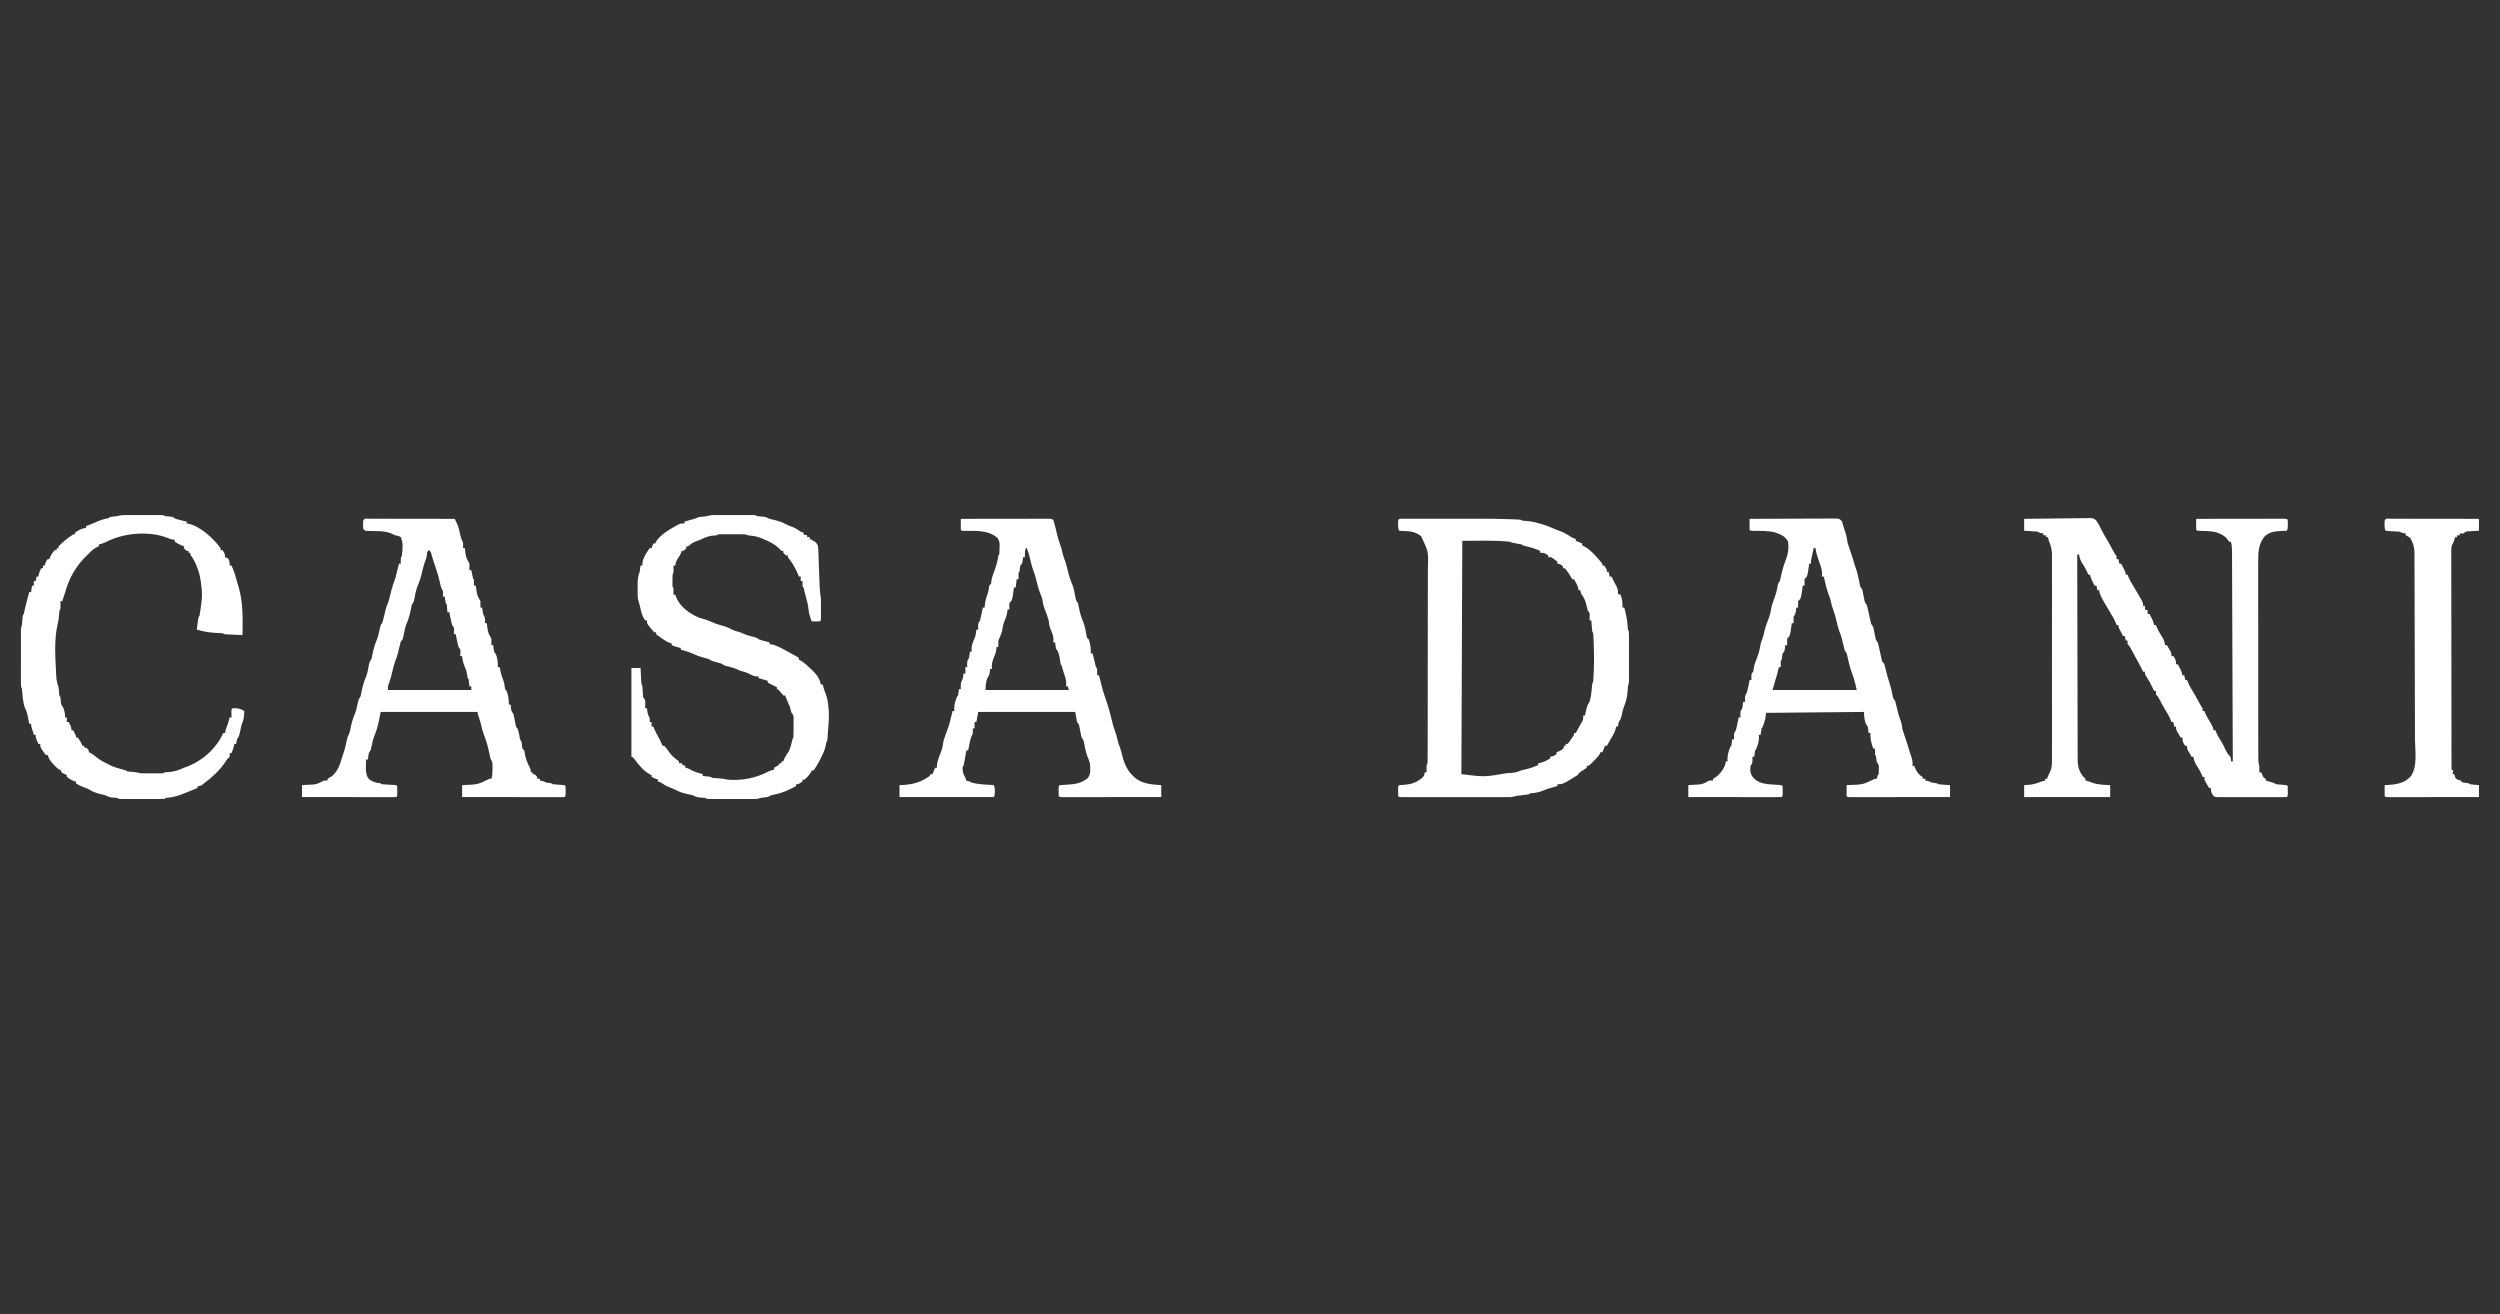
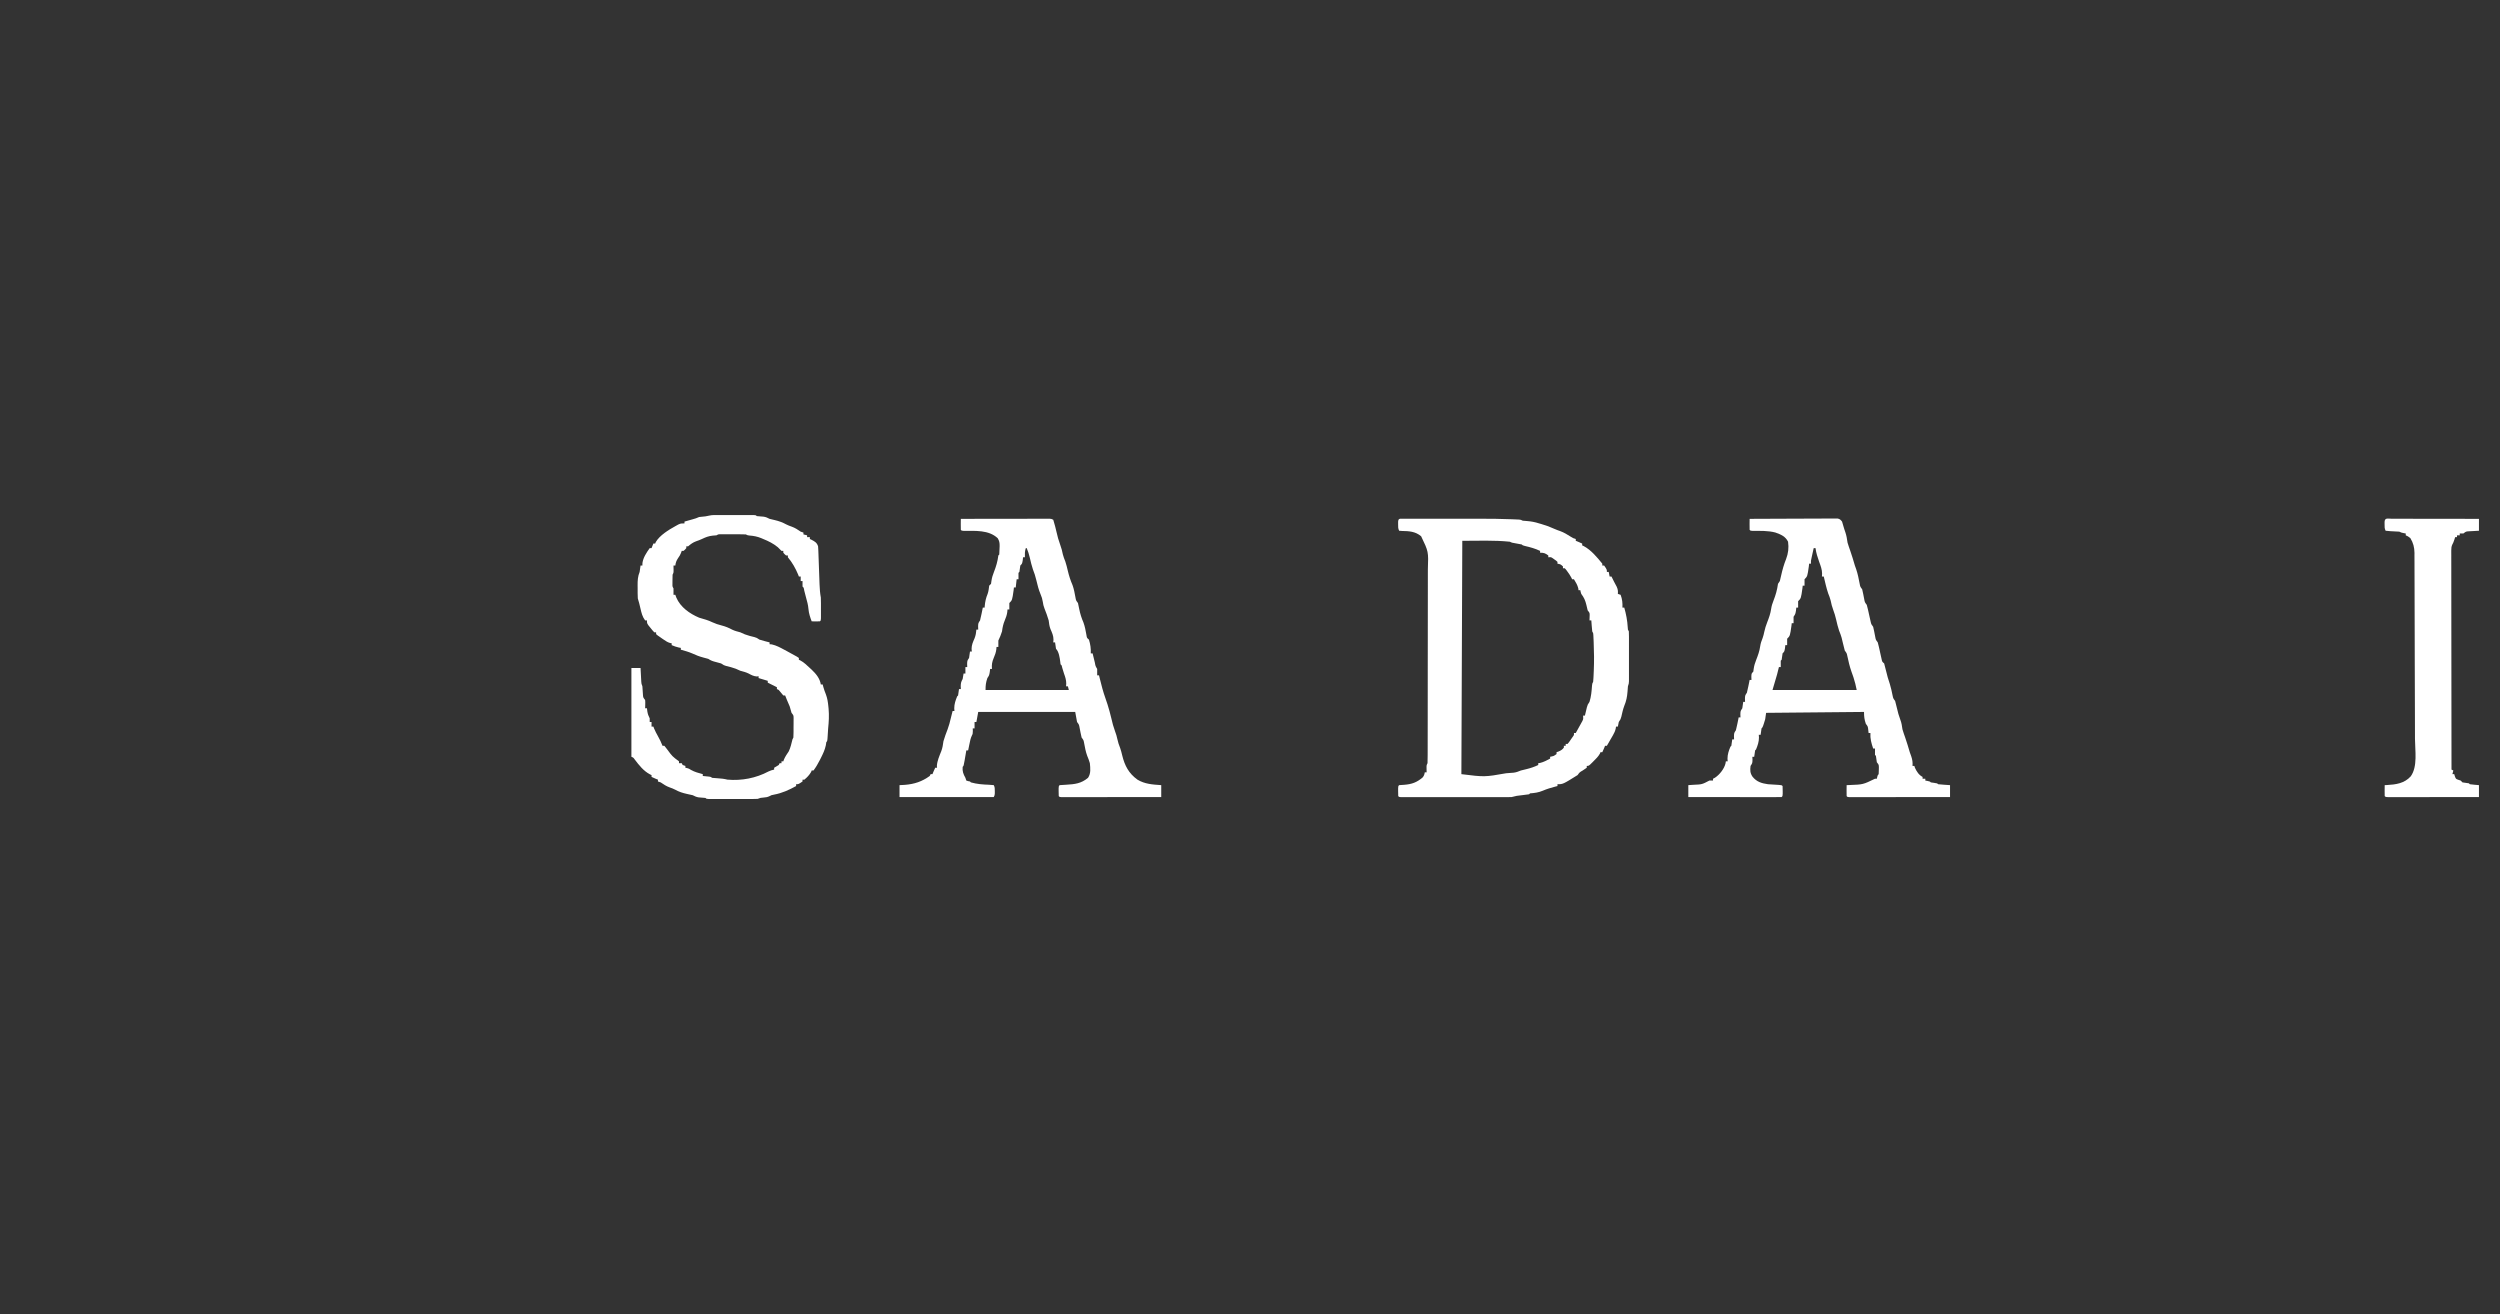
<svg xmlns="http://www.w3.org/2000/svg" version="1.1" width="2732" height="1436">
  <rect width="100%" height="100%" fill="#333333" stroke="none" />
-   <path d="M0 0 C9.953 -0.162 19.906 -0.287 29.86 -0.363 C34.482 -0.399 39.103 -0.449 43.725 -0.528 C48.186 -0.604 52.646 -0.646 57.108 -0.664 C58.809 -0.677 60.51 -0.702 62.211 -0.74 C64.597 -0.791 66.978 -0.798 69.364 -0.795 C70.066 -0.82 70.768 -0.845 71.491 -0.871 C74.362 -0.829 76.423 -0.563 78.517 1.482 C81.081 4.988 82.973 8.803 84.844 12.711 C86.778 16.541 89.011 20.196 91.191 23.891 C93.459 27.79 95.608 31.747 97.738 35.723 C99.051 38.165 99.051 38.165 101 41 C101 41.99 101 42.98 101 44 C101.66 44 102.32 44 103 44 C103.495 46.475 103.495 46.475 104 49 C104.66 49 105.32 49 106 49 C106.838 50.622 107.67 52.248 108.5 53.875 C109.196 55.232 109.196 55.232 109.906 56.617 C111 59 111 59 111 61 C111.66 61 112.32 61 113 61 C113.398 62.069 113.398 62.069 113.805 63.16 C115.039 66.094 116.495 68.705 118.125 71.438 C118.737 72.476 119.35 73.515 119.98 74.586 C121.023 76.348 122.065 78.11 123.108 79.872 C124.224 81.765 125.332 83.663 126.438 85.562 C126.792 86.158 127.146 86.753 127.51 87.367 C129.123 90.147 130 91.726 130 95 C130.66 95 131.32 95 132 95 C132 96.32 132 97.64 132 99 C132.99 99.33 133.98 99.66 135 100 C135 101.32 135 102.64 135 104 C135.66 104 136.32 104 137 104 C137.651 105.247 138.296 106.498 138.938 107.75 C139.477 108.794 139.477 108.794 140.027 109.859 C140.956 111.902 141.532 113.811 142 116 C142.66 116 143.32 116 144 116 C144.385 117.052 144.385 117.052 144.777 118.125 C146.578 122.359 149.039 126.147 151.441 130.062 C152.898 132.808 153.59 134.943 154 138 C154.66 138 155.32 138 156 138 C156.841 139.433 157.673 140.872 158.5 142.312 C158.964 143.113 159.428 143.914 159.906 144.738 C161 147 161 147 161 150 C161.66 150 162.32 150 163 150 C165.432 153.367 166 154.734 166 159 C166.66 159 167.32 159 168 159 C168.651 160.247 169.296 161.498 169.938 162.75 C170.297 163.446 170.657 164.142 171.027 164.859 C171.956 166.902 172.532 168.811 173 171 C173.66 171 174.32 171 175 171 C175.33 172.65 175.66 174.3 176 176 C176.66 176 177.32 176 178 176 C178.371 176.949 178.743 177.898 179.125 178.875 C180.853 182.915 183.083 186.562 185.379 190.301 C187.612 194.019 189.657 197.829 191.703 201.652 C193.043 204.154 193.043 204.154 195 207 C195 207.99 195 208.98 195 210 C195.66 210 196.32 210 197 210 C197.257 210.7 197.513 211.4 197.777 212.121 C199.587 216.382 202.045 220.209 204.441 224.16 C205.747 226.538 206.537 228.357 207 231 C207.66 231 208.32 231 209 231 C209.619 232.547 209.619 232.547 210.25 234.125 C211.287 236.551 212.322 238.477 213.812 240.688 C216.432 244.655 218.405 248.806 220.438 253.098 C221.918 256.079 221.918 256.079 224.188 258.621 C226 261 226 261 226 265 C226.66 265 227.32 265 228 265 C227.895 235.147 227.786 205.295 227.669 175.442 C227.655 171.919 227.641 168.395 227.628 164.872 C227.625 164.17 227.622 163.469 227.619 162.746 C227.575 151.385 227.535 140.023 227.495 128.661 C227.455 117.005 227.411 105.349 227.363 93.693 C227.337 87.145 227.312 80.598 227.291 74.05 C227.271 67.89 227.247 61.73 227.22 55.57 C227.21 53.306 227.202 51.043 227.197 48.779 C227.188 45.694 227.174 42.608 227.158 39.523 C227.157 38.623 227.156 37.723 227.155 36.796 C227.128 32.735 227.019 28.962 226 25 C225.34 25 224.68 25 224 25 C223.381 24.113 222.762 23.226 222.125 22.312 C217.797 17.048 211.369 14.556 204.703 13.708 C200.674 13.373 196.654 13.225 192.613 13.141 C189 13 189 13 188 12 C187.928 9.98 187.916 7.958 187.938 5.938 C187.947 4.833 187.956 3.728 187.965 2.59 C187.982 1.308 187.982 1.308 188 0 C200.891 -0.023 213.781 -0.041 226.672 -0.052 C232.657 -0.057 238.642 -0.064 244.627 -0.075 C250.398 -0.086 256.168 -0.092 261.939 -0.095 C264.146 -0.097 266.353 -0.1 268.56 -0.106 C271.639 -0.113 274.719 -0.114 277.799 -0.114 C278.721 -0.117 279.643 -0.121 280.593 -0.124 C286.886 -0.114 286.886 -0.114 288 1 C288.099 2.643 288.13 4.291 288.125 5.938 C288.128 6.833 288.13 7.729 288.133 8.652 C288 11 288 11 287 13 C284.671 13.181 282.335 13.268 280 13.312 C273.354 13.614 268.118 14.526 263 19 C256.319 26.572 255.695 36.137 255.753 45.832 C255.749 47.255 255.749 47.255 255.745 48.707 C255.74 51.865 255.748 55.022 255.757 58.179 C255.756 60.451 255.754 62.724 255.751 64.996 C255.746 71.151 255.754 77.305 255.764 83.459 C255.773 89.9 255.771 96.341 255.771 102.782 C255.772 113.591 255.78 124.399 255.794 135.208 C255.808 146.33 255.815 157.452 255.815 168.574 C255.815 169.26 255.815 169.946 255.815 170.653 C255.815 171.68 255.815 171.68 255.814 172.728 C255.814 184.756 255.819 196.784 255.827 208.812 C255.831 213.934 255.833 219.056 255.833 224.178 C255.834 230.201 255.84 236.224 255.85 242.247 C255.853 244.461 255.854 246.675 255.854 248.89 C255.853 251.903 255.859 254.917 255.866 257.93 C255.864 259.256 255.864 259.256 255.862 260.609 C255.875 263.988 255.924 266.772 257 270 C257.04 272.333 257.044 274.667 257 277 C257.66 277 258.32 277 259 277 C259.454 277.969 259.908 278.939 260.375 279.938 C261.658 283.071 261.658 283.071 264 284 C264 284.66 264 285.32 264 286 C265.065 286.307 265.065 286.307 266.152 286.621 C267.071 286.891 267.991 287.16 268.938 287.438 C269.854 287.704 270.771 287.971 271.715 288.246 C274 289 274 289 275 290 C276.996 290.209 278.997 290.368 281 290.5 C286.889 290.889 286.889 290.889 288 292 C288.099 293.831 288.13 295.666 288.125 297.5 C288.128 298.5 288.13 299.501 288.133 300.531 C288 303 288 303 287 304 C284.577 304.1 282.182 304.136 279.758 304.129 C278.621 304.132 278.621 304.132 277.462 304.135 C274.945 304.139 272.427 304.136 269.91 304.133 C268.168 304.133 266.425 304.134 264.682 304.136 C261.025 304.137 257.367 304.135 253.709 304.13 C249.014 304.125 244.318 304.128 239.622 304.134 C236.022 304.138 232.421 304.136 228.821 304.134 C227.089 304.133 225.358 304.134 223.626 304.136 C221.208 304.139 218.79 304.135 216.371 304.129 C215.29 304.132 215.29 304.132 214.188 304.136 C209.229 304.114 209.229 304.114 207 303 C204.603 299.589 204 298.294 204 294 C203.34 294 202.68 294 202 294 C201.159 292.567 200.327 291.128 199.5 289.688 C199.036 288.887 198.572 288.086 198.094 287.262 C197 285 197 285 197 282 C196.34 282 195.68 282 195 282 C194.743 281.299 194.487 280.598 194.223 279.875 C192.422 275.641 189.961 271.853 187.559 267.938 C186.102 265.192 185.41 263.057 185 260 C184.34 260 183.68 260 183 260 C182.159 258.567 181.327 257.128 180.5 255.688 C180.036 254.887 179.572 254.086 179.094 253.262 C178 251 178 251 178 248 C177.34 248 176.68 248 176 248 C173.568 244.633 173 243.266 173 239 C172.34 239 171.68 239 171 239 C170.159 237.567 169.327 236.128 168.5 234.688 C168.036 233.887 167.572 233.086 167.094 232.262 C166 230 166 230 166 227 C165.34 227 164.68 227 164 227 C163.67 225.35 163.34 223.7 163 222 C162.34 222 161.68 222 161 222 C160.629 221.051 160.257 220.102 159.875 219.125 C158.148 215.086 155.919 211.439 153.621 207.703 C151.375 203.958 149.337 200.11 147.297 196.25 C146.071 193.898 146.071 193.898 144 192 C144 190.68 144 189.36 144 188 C143.34 188 142.68 188 142 188 C141.613 187.203 141.227 186.407 140.828 185.586 C137.573 178.813 137.573 178.813 133.625 172.438 C132 170 132 170 132 167 C131.34 167 130.68 167 130 167 C129.443 165.866 128.886 164.731 128.312 163.562 C126.43 159.797 124.428 156.114 122.363 152.445 C120.304 148.752 118.321 145.017 116.332 141.285 C115.074 138.904 115.074 138.904 113 137 C113 135.68 113 134.36 113 133 C112.34 133 111.68 133 111 133 C110.505 130.525 110.505 130.525 110 128 C109.34 128 108.68 128 108 128 C107.162 126.378 106.33 124.752 105.5 123.125 C104.804 121.768 104.804 121.768 104.094 120.383 C103 118 103 118 103 116 C102.34 116 101.68 116 101 116 C100.443 114.577 100.443 114.577 99.875 113.125 C98.19 109.202 96.046 105.662 93.824 102.023 C91.561 98.273 89.362 94.49 87.188 90.688 C86.79 90.006 86.393 89.324 85.984 88.621 C83.978 85.094 82.484 82.101 82 78 C81.34 78 80.68 78 80 78 C79.67 76.35 79.34 74.7 79 73 C78.34 73 77.68 73 77 73 C76.349 71.753 75.704 70.502 75.062 69.25 C74.523 68.206 74.523 68.206 73.973 67.141 C73.044 65.098 72.468 63.189 72 61 C71.34 61 70.68 61 70 61 C69.743 60.299 69.487 59.597 69.223 58.875 C67.422 54.641 64.961 50.853 62.559 46.938 C61.102 44.192 60.41 42.057 60 39 C59.34 39 58.68 39 58 39 C58.036 68.402 58.093 97.804 58.178 127.207 C58.188 130.68 58.198 134.153 58.208 137.627 C58.209 138.318 58.211 139.01 58.213 139.722 C58.244 150.91 58.261 162.097 58.273 173.284 C58.286 184.769 58.313 196.253 58.355 207.738 C58.377 214.186 58.393 220.634 58.392 227.083 C58.391 233.154 58.409 239.226 58.441 245.297 C58.45 247.523 58.451 249.75 58.446 251.976 C58.439 255.021 58.457 258.065 58.481 261.11 C58.473 261.987 58.465 262.863 58.458 263.766 C58.556 270.905 60.333 277.111 65.25 282.438 C65.828 282.953 66.405 283.469 67 284 C67 284.66 67 285.32 67 286 C67.58 286.134 68.16 286.268 68.758 286.406 C70.882 286.969 72.829 287.704 74.875 288.5 C81.112 290.642 87.453 290.682 94 291 C94 295.29 94 299.58 94 304 C62.98 304 31.96 304 0 304 C0 299.71 0 295.42 0 291 C1.65 290.897 3.3 290.794 5 290.688 C10.201 290.226 14.207 289.018 19 287 C20.328 286.645 21.66 286.306 23 286 C23 285.34 23 284.68 23 284 C23.66 284 24.32 284 25 284 C25.268 283.319 25.536 282.639 25.812 281.938 C27 279 27 279 28.55 275.935 C30.498 271.366 30.417 267.006 30.381 262.101 C30.386 261.12 30.39 260.14 30.395 259.13 C30.407 255.853 30.398 252.577 30.388 249.301 C30.392 246.948 30.398 244.596 30.404 242.243 C30.418 235.859 30.412 229.475 30.403 223.091 C30.396 217.086 30.401 211.08 30.406 205.075 C30.414 192.455 30.404 179.836 30.388 167.216 C30.375 156.396 30.377 145.577 30.391 134.758 C30.407 122.184 30.413 109.61 30.404 97.036 C30.4 90.384 30.399 83.731 30.409 77.079 C30.418 70.824 30.412 64.568 30.394 58.313 C30.39 56.019 30.391 53.724 30.398 51.43 C30.406 48.295 30.396 45.161 30.381 42.026 C30.388 41.121 30.394 40.215 30.401 39.282 C30.348 33.497 29.261 29.325 27 24 C26.645 22.672 26.305 21.34 26 20 C25.34 20 24.68 20 24 20 C24 19.34 24 18.68 24 18 C23.01 18 22.02 18 21 18 C21 17.34 21 16.68 21 16 C20.196 15.856 19.391 15.711 18.562 15.562 C16 15 16 15 15 14 C12.474 13.763 9.969 13.578 7.438 13.438 C6.727 13.394 6.016 13.351 5.283 13.307 C3.522 13.2 1.761 13.1 0 13 C0 8.71 0 4.42 0 0 Z " fill="#FFFFFF" transform="translate(2212,567)" />
  <path d="M0 0 C0.894 -0.003 1.787 -0.006 2.708 -0.009 C3.697 -0.007 4.686 -0.004 5.705 -0.002 C6.741 -0.004 7.777 -0.006 8.844 -0.008 C12.3 -0.012 15.755 -0.009 19.21 -0.006 C21.62 -0.007 24.029 -0.007 26.439 -0.009 C31.515 -0.01 36.591 -0.008 41.668 -0.003 C48.11 0.002 54.552 -0.001 60.995 -0.007 C65.988 -0.011 70.982 -0.009 75.975 -0.007 C78.345 -0.006 80.716 -0.007 83.086 -0.009 C95.025 -0.019 106.945 0.083 118.876 0.573 C119.855 0.612 120.834 0.65 121.843 0.69 C122.738 0.731 123.633 0.773 124.556 0.815 C125.341 0.851 126.127 0.887 126.937 0.924 C128.858 1.127 128.858 1.127 130.858 2.127 C132.584 2.307 134.315 2.447 136.046 2.564 C140.562 2.946 144.535 3.712 148.858 5.127 C149.628 5.344 150.398 5.56 151.191 5.783 C156.245 7.212 160.955 8.949 165.714 11.166 C167.719 12.064 169.718 12.794 171.796 13.502 C176.089 15.054 179.811 17.394 183.659 19.822 C185.907 21.261 185.907 21.261 188.858 22.127 C188.858 22.787 188.858 23.447 188.858 24.127 C190.034 24.591 190.034 24.591 191.233 25.064 C193.858 26.127 193.858 26.127 195.858 27.127 C195.858 27.787 195.858 28.447 195.858 29.127 C196.444 29.396 197.029 29.666 197.632 29.943 C205.609 34.184 212.239 42.183 217.858 49.127 C217.858 49.787 217.858 50.447 217.858 51.127 C218.518 51.127 219.178 51.127 219.858 51.127 C222.858 55.512 222.858 55.512 222.858 58.127 C223.518 58.127 224.178 58.127 224.858 58.127 C225.188 59.777 225.518 61.427 225.858 63.127 C226.518 63.127 227.178 63.127 227.858 63.127 C228.831 65.072 229.803 67.018 230.769 68.967 C231.678 70.769 232.637 72.545 233.608 74.314 C234.891 77.201 235.133 79.012 234.858 82.127 C235.848 82.457 236.838 82.787 237.858 83.127 C239.667 87.887 240.065 92.064 239.858 97.127 C240.518 97.127 241.178 97.127 241.858 97.127 C243.894 104.346 245.234 111.231 245.648 118.729 C245.712 121.139 245.712 121.139 246.858 123.127 C246.954 124.929 246.986 126.734 246.988 128.539 C246.991 129.67 246.994 130.802 246.997 131.967 C246.994 133.808 246.994 133.808 246.991 135.686 C246.992 136.941 246.993 138.196 246.994 139.489 C246.995 142.148 246.994 144.807 246.989 147.466 C246.983 150.874 246.986 154.281 246.992 157.689 C246.997 160.938 246.994 164.187 246.991 167.436 C246.993 168.661 246.995 169.886 246.997 171.148 C246.993 172.85 246.993 172.85 246.988 174.586 C246.987 175.586 246.986 176.586 246.985 177.616 C246.858 180.127 246.858 180.127 245.858 183.127 C245.682 185.041 245.54 186.958 245.421 188.877 C244.986 194.516 244.089 199.207 241.886 204.436 C240.4 208.328 239.57 212.33 238.64 216.385 C237.858 219.127 237.858 219.127 235.858 222.127 C235.473 223.782 235.131 225.449 234.858 227.127 C234.198 227.127 233.538 227.127 232.858 227.127 C232.741 227.862 232.624 228.597 232.503 229.354 C231.858 232.13 230.974 234.052 229.546 236.502 C229.103 237.272 228.659 238.041 228.202 238.834 C227.759 239.591 227.315 240.347 226.858 241.127 C226.086 242.48 225.316 243.835 224.546 245.189 C223.989 246.159 223.432 247.128 222.858 248.127 C222.198 248.127 221.538 248.127 220.858 248.127 C220.549 248.911 220.24 249.694 219.921 250.502 C218.858 253.127 218.858 253.127 217.858 255.127 C217.198 255.127 216.538 255.127 215.858 255.127 C215.642 255.668 215.425 256.21 215.202 256.768 C213.393 259.943 210.941 262.334 208.358 264.877 C207.86 265.384 207.361 265.89 206.847 266.412 C203.112 270.127 203.112 270.127 200.858 270.127 C200.858 270.787 200.858 271.447 200.858 272.127 C198.925 273.564 198.925 273.564 196.421 275.127 C193.048 277.08 193.048 277.08 190.858 280.127 C174.858 290.127 174.858 290.127 168.858 290.127 C168.858 290.787 168.858 291.447 168.858 292.127 C167.841 292.382 167.841 292.382 166.804 292.643 C161.958 293.904 157.336 295.269 152.733 297.252 C148.063 299.217 143.892 299.727 138.858 300.127 C138.528 300.457 138.198 300.787 137.858 301.127 C135.233 301.503 132.619 301.834 129.983 302.127 C124.344 302.731 124.344 302.731 118.858 304.127 C117.186 304.219 115.51 304.253 113.835 304.254 C112.797 304.257 111.76 304.26 110.691 304.263 C109.553 304.26 108.415 304.258 107.243 304.256 C106.044 304.258 104.846 304.26 103.611 304.262 C100.324 304.265 97.037 304.264 93.75 304.261 C90.314 304.259 86.878 304.261 83.441 304.263 C77.673 304.265 71.904 304.262 66.136 304.257 C59.459 304.252 52.781 304.254 46.104 304.259 C40.376 304.264 34.649 304.264 28.922 304.262 C25.498 304.26 22.075 304.26 18.652 304.263 C14.84 304.267 11.028 304.262 7.215 304.256 C5.503 304.259 5.503 304.259 3.755 304.263 C2.207 304.258 2.207 304.258 0.628 304.254 C-0.274 304.254 -1.176 304.253 -2.106 304.253 C-4.142 304.127 -4.142 304.127 -5.142 303.127 C-5.24 301.296 -5.271 299.461 -5.267 297.627 C-5.269 296.627 -5.272 295.626 -5.274 294.596 C-5.142 292.127 -5.142 292.127 -4.142 291.127 C-2.29 290.967 -0.435 290.85 1.421 290.752 C9.765 290.09 15.143 288.164 21.511 282.725 C23.06 280.888 23.458 279.473 23.858 277.127 C24.518 277.127 25.178 277.127 25.858 277.127 C25.838 275.848 25.817 274.569 25.796 273.252 C25.733 269.377 25.733 269.377 26.858 267.127 C26.961 264.141 27.002 261.178 26.999 258.191 C27.002 257.254 27.005 256.316 27.008 255.351 C27.017 252.19 27.018 249.03 27.02 245.869 C27.024 243.611 27.029 241.353 27.035 239.095 C27.048 232.943 27.054 226.792 27.059 220.641 C27.062 216.798 27.066 212.955 27.07 209.112 C27.082 198.467 27.093 187.822 27.096 177.177 C27.096 176.495 27.096 175.813 27.097 175.111 C27.097 174.428 27.097 173.744 27.097 173.04 C27.098 171.656 27.098 170.271 27.099 168.887 C27.099 167.856 27.099 167.856 27.099 166.805 C27.103 155.694 27.121 144.582 27.144 133.47 C27.168 122.056 27.18 110.642 27.181 99.227 C27.182 92.821 27.188 86.415 27.206 80.009 C27.223 73.977 27.225 67.945 27.216 61.913 C27.215 59.704 27.22 57.494 27.23 55.285 C27.943 35.967 27.943 35.967 19.858 19.127 C13.499 13.859 6.864 13.515 -1.079 13.365 C-2.595 13.247 -2.595 13.247 -4.142 13.127 C-5.392 10.626 -5.275 8.853 -5.267 6.064 C-5.269 5.166 -5.272 4.268 -5.274 3.342 C-5.043 -0.515 -3.432 0.002 0 0 Z M64.858 24.127 C64.528 108.277 64.198 192.427 63.858 279.127 C89.221 282.28 89.221 282.28 112.858 278.127 C115.581 277.851 118.303 277.681 121.034 277.506 C123.957 277.114 126.15 276.264 128.858 275.127 C130.81 274.619 132.769 274.141 134.733 273.689 C139.388 272.563 143.543 271.187 147.858 269.127 C147.858 268.467 147.858 267.807 147.858 267.127 C148.518 267.044 149.178 266.962 149.858 266.877 C153.849 265.879 157.244 264.055 160.858 262.127 C160.858 261.467 160.858 260.807 160.858 260.127 C161.457 260.003 162.055 259.879 162.671 259.752 C165.121 259.172 165.121 259.172 167.858 257.127 C167.858 256.467 167.858 255.807 167.858 255.127 C169.003 254.725 169.003 254.725 170.171 254.314 C172.748 253.176 174.128 252.313 175.858 250.127 C175.858 249.467 175.858 248.807 175.858 248.127 C176.518 248.127 177.178 248.127 177.858 248.127 C177.858 247.467 177.858 246.807 177.858 246.127 C178.518 246.127 179.178 246.127 179.858 246.127 C181.68 243.952 181.68 243.952 183.483 241.252 C184.115 240.347 184.747 239.442 185.398 238.51 C187.033 236.309 187.033 236.309 186.858 234.127 C187.518 234.127 188.178 234.127 188.858 234.127 C190.202 231.716 191.534 229.299 192.858 226.877 C193.431 225.854 193.431 225.854 194.015 224.811 C194.376 224.147 194.737 223.483 195.108 222.799 C195.444 222.191 195.779 221.584 196.124 220.958 C197.107 218.837 197.107 218.837 196.858 215.127 C197.518 215.127 198.178 215.127 198.858 215.127 C199.149 213.88 199.149 213.88 199.444 212.607 C199.705 211.521 199.965 210.434 200.233 209.314 C200.489 208.236 200.744 207.157 201.007 206.045 C201.858 203.127 201.858 203.127 203.858 200.127 C205.692 194.374 206.199 188.407 206.612 182.412 C206.858 180.127 206.858 180.127 207.858 178.127 C208.01 176.748 208.107 175.364 208.175 173.979 C208.217 173.145 208.259 172.311 208.302 171.451 C208.361 170.115 208.361 170.115 208.421 168.752 C208.463 167.837 208.504 166.923 208.547 165.98 C208.997 155.615 208.871 145.365 208.421 135.002 C208.382 134.064 208.343 133.125 208.302 132.158 C208.26 131.279 208.218 130.4 208.175 129.494 C208.138 128.701 208.102 127.908 208.064 127.091 C207.967 125.051 207.967 125.051 206.858 123.127 C206.63 121.09 206.448 119.047 206.296 117.002 C206.212 115.906 206.128 114.811 206.042 113.682 C205.981 112.839 205.921 111.996 205.858 111.127 C205.198 111.127 204.538 111.127 203.858 111.127 C203.924 109.141 203.989 107.156 204.054 105.17 C203.991 102.813 203.991 102.813 201.858 100.127 C201.353 98.201 200.9 96.261 200.483 94.314 C199.306 89.336 197.895 86.175 194.858 82.127 C194.108 79.752 194.108 79.752 193.858 78.127 C193.198 78.127 192.538 78.127 191.858 78.127 C191.776 77.446 191.693 76.766 191.608 76.064 C190.635 72.252 188.9 69.486 186.858 66.127 C186.198 66.127 185.538 66.127 184.858 66.127 C184.456 65.268 184.456 65.268 184.046 64.393 C182.817 62.048 181.433 60.003 179.858 57.877 C179.343 57.171 178.827 56.464 178.296 55.736 C177.822 55.205 177.347 54.674 176.858 54.127 C176.198 54.127 175.538 54.127 174.858 54.127 C174.858 53.467 174.858 52.807 174.858 52.127 C172.222 49.729 172.222 49.729 168.858 49.127 C168.858 48.467 168.858 47.807 168.858 47.127 C167.408 45.765 167.408 45.765 165.546 44.502 C164.931 44.056 164.316 43.61 163.683 43.15 C161.771 41.882 161.771 41.882 158.858 42.127 C158.858 41.467 158.858 40.807 158.858 40.127 C155.492 37.695 154.125 37.127 149.858 37.127 C149.858 36.467 149.858 35.807 149.858 35.127 C144.484 32.562 139.135 31.114 133.335 29.775 C130.858 29.127 130.858 29.127 129.858 28.127 C128.053 27.756 126.239 27.43 124.421 27.127 C119.074 26.235 119.074 26.235 116.858 25.127 C99.719 23.355 81.968 24.127 64.858 24.127 Z " fill="#FFFFFF" transform="translate(1533.142,566.873)" />
-   <path d="M0 0 C0.922 0.004 1.844 0.007 2.794 0.011 C4.243 0.011 4.243 0.011 5.721 0.01 C8.93 0.011 12.138 0.019 15.347 0.027 C17.565 0.029 19.783 0.03 22.001 0.031 C27.852 0.035 33.703 0.045 39.554 0.056 C45.52 0.066 51.485 0.071 57.45 0.076 C69.165 0.086 80.879 0.103 92.593 0.124 C93.242 1.548 93.888 2.974 94.532 4.401 C94.892 5.194 95.252 5.988 95.623 6.806 C96.873 9.794 97.581 12.766 98.218 15.937 C98.982 19.698 99.865 22.72 101.593 26.124 C101.718 29.374 101.718 29.374 101.593 32.124 C102.253 32.124 102.913 32.124 103.593 32.124 C103.696 33.094 103.799 34.063 103.905 35.062 C104.97 42.664 104.97 42.664 108.593 49.124 C108.634 51.457 108.635 53.791 108.593 56.124 C109.253 56.124 109.913 56.124 110.593 56.124 C110.726 56.751 110.858 57.377 110.995 58.023 C111.26 59.249 111.26 59.249 111.53 60.499 C111.704 61.312 111.878 62.124 112.058 62.96 C112.516 65.154 112.516 65.154 113.593 67.124 C113.633 69.124 113.636 71.125 113.593 73.124 C114.253 73.124 114.913 73.124 115.593 73.124 C115.696 74.094 115.799 75.063 115.905 76.062 C116.97 83.664 116.97 83.664 120.593 90.124 C120.634 92.457 120.635 94.791 120.593 97.124 C121.253 97.124 121.913 97.124 122.593 97.124 C122.779 98.733 122.779 98.733 122.968 100.374 C123.366 103.943 123.366 103.943 124.655 106.187 C125.952 108.866 125.726 111.193 125.593 114.124 C126.253 114.124 126.913 114.124 127.593 114.124 C127.696 115.094 127.799 116.063 127.905 117.062 C128.97 124.664 128.97 124.664 132.593 131.124 C132.634 133.457 132.635 135.791 132.593 138.124 C133.253 138.124 133.913 138.124 134.593 138.124 C134.717 139.218 134.84 140.311 134.968 141.437 C135.348 145.198 135.348 145.198 137.593 148.124 C139.261 152.944 139.801 157.034 139.593 162.124 C140.253 162.124 140.913 162.124 141.593 162.124 C141.702 162.681 141.812 163.238 141.925 163.812 C142.745 167.759 143.656 171.501 145.155 175.249 C146.587 178.836 147.068 182.298 147.593 186.124 C148.253 187.114 148.913 188.104 149.593 189.124 C151.261 193.944 151.801 198.034 151.593 203.124 C152.253 203.124 152.913 203.124 153.593 203.124 C153.717 204.218 153.84 205.311 153.968 206.437 C154.348 210.198 154.348 210.198 156.593 213.124 C157.45 216.69 158.121 220.274 158.812 223.874 C159.424 227.245 159.424 227.245 161.593 230.124 C162.17 232.319 162.685 234.53 163.155 236.749 C163.71 240.754 163.71 240.754 165.593 244.124 C165.809 245.826 165.809 245.826 166.03 247.562 C166.241 251.165 166.241 251.165 168.593 253.124 C168.809 254.671 168.809 254.671 169.03 256.249 C169.837 261.804 171.741 266.453 174.28 271.437 C175.593 274.124 175.593 274.124 175.593 277.124 C176.253 277.124 176.913 277.124 177.593 277.124 C177.593 277.784 177.593 278.444 177.593 279.124 C178.253 279.124 178.913 279.124 179.593 279.124 C181.218 280.499 181.218 280.499 182.593 282.124 C182.593 282.784 182.593 283.444 182.593 284.124 C183.583 284.124 184.573 284.124 185.593 284.124 C185.593 284.784 185.593 285.444 185.593 286.124 C186.397 286.269 187.202 286.413 188.03 286.562 C190.593 287.124 190.593 287.124 191.593 288.124 C192.748 288.289 193.903 288.454 195.093 288.624 C198.593 289.124 198.593 289.124 199.593 290.124 C201.756 290.334 203.924 290.492 206.093 290.624 C212.482 291.013 212.482 291.013 213.593 292.124 C213.691 293.956 213.723 295.791 213.718 297.624 C213.72 298.625 213.723 299.625 213.726 300.656 C213.593 303.124 213.593 303.124 212.593 304.124 C211.138 304.22 209.679 304.246 208.221 304.245 C207.277 304.246 206.333 304.247 205.361 304.249 C204.317 304.245 203.273 304.242 202.198 304.238 C201.106 304.238 200.013 304.238 198.887 304.238 C195.257 304.238 191.626 304.23 187.995 304.222 C185.486 304.22 182.976 304.219 180.466 304.218 C174.524 304.214 168.581 304.206 162.638 304.196 C155.211 304.184 147.784 304.179 140.357 304.173 C127.102 304.163 113.847 304.145 100.593 304.124 C100.593 299.834 100.593 295.544 100.593 291.124 C101.548 291.087 102.503 291.05 103.487 291.011 C117.903 290.359 117.903 290.359 130.593 284.124 C131.253 284.124 131.913 284.124 132.593 284.124 C133.826 280.425 133.777 276.977 133.78 273.124 C133.793 272.4 133.805 271.676 133.818 270.929 C133.828 267.117 133.757 265.371 131.593 262.124 C131.054 259.93 130.583 257.718 130.155 255.499 C128.851 249.129 127.173 243.165 124.808 237.117 C123.17 232.92 122.036 228.85 121.132 224.437 C120.377 221.198 119.294 218.102 118.179 214.972 C117.593 213.124 117.593 213.124 117.593 211.124 C82.613 211.124 47.633 211.124 11.593 211.124 C11.047 213.856 10.504 216.588 9.98 219.324 C8.696 225.726 7.173 231.557 4.569 237.538 C3.001 241.692 2.184 245.996 1.304 250.339 C0.593 253.124 0.593 253.124 -1.407 256.124 C-1.801 258.448 -2.142 260.782 -2.407 263.124 C-3.067 263.124 -3.727 263.124 -4.407 263.124 C-4.462 265.332 -4.5 267.541 -4.532 269.749 C-4.555 270.979 -4.578 272.209 -4.602 273.476 C-4.371 277.803 -3.9 281.466 -0.927 284.769 C3.245 287.623 6.444 288.713 11.593 289.124 C11.923 289.454 12.253 289.784 12.593 290.124 C15.264 290.335 17.918 290.5 20.593 290.624 C28.458 290.989 28.458 290.989 29.593 292.124 C29.691 293.956 29.723 295.791 29.718 297.624 C29.722 299.125 29.722 299.125 29.726 300.656 C29.593 303.124 29.593 303.124 28.593 304.124 C27.252 304.22 25.906 304.246 24.562 304.245 C23.694 304.246 22.826 304.247 21.932 304.249 C20.493 304.243 20.493 304.243 19.024 304.238 C18.02 304.238 17.015 304.238 15.98 304.238 C12.641 304.238 9.303 304.23 5.964 304.222 C3.656 304.22 1.348 304.219 -0.96 304.218 C-7.047 304.214 -13.135 304.204 -19.223 304.193 C-25.429 304.183 -31.636 304.178 -37.843 304.173 C-50.031 304.163 -62.219 304.145 -74.407 304.124 C-74.407 299.834 -74.407 295.544 -74.407 291.124 C-72.448 291.001 -70.488 290.877 -68.47 290.749 C-58.681 290.393 -58.681 290.393 -50.407 286.124 C-49.087 286.124 -47.767 286.124 -46.407 286.124 C-46.407 285.464 -46.407 284.804 -46.407 284.124 C-44.749 283.111 -43.08 282.113 -41.407 281.124 C-34.903 275.385 -32.706 268.238 -30.407 260.124 C-29.932 258.748 -29.453 257.373 -28.97 255.999 C-27.3 251.099 -26.223 246.103 -25.153 241.042 C-24.407 238.124 -24.407 238.124 -23.403 236.152 C-22.028 233.352 -21.609 230.56 -21.032 227.499 C-19.957 222.24 -18.518 217.615 -16.384 212.71 C-14.815 208.557 -13.998 204.253 -13.118 199.91 C-12.407 197.124 -12.407 197.124 -10.407 194.124 C-9.892 191.95 -9.442 189.759 -9.032 187.562 C-7.963 182.288 -6.525 177.688 -4.384 172.777 C-2.755 168.352 -1.981 163.753 -1.118 159.128 C-0.407 156.124 -0.407 156.124 1.593 153.124 C2.108 150.95 2.558 148.759 2.968 146.562 C4.04 141.276 5.472 136.637 7.616 131.71 C9.185 127.557 10.002 123.253 10.882 118.91 C11.593 116.124 11.593 116.124 13.593 113.124 C14.297 110.563 14.936 108.023 15.53 105.437 C15.88 103.974 16.233 102.512 16.589 101.05 C16.824 100.067 16.824 100.067 17.063 99.063 C17.786 96.418 18.771 93.909 19.812 91.374 C21.215 87.333 22.107 83.141 23.108 78.986 C24.284 74.175 25.786 69.724 27.593 65.124 C28.344 62.476 28.969 59.805 29.593 57.124 C29.965 55.624 30.34 54.124 30.718 52.624 C31.007 51.469 31.295 50.314 31.593 49.124 C32.253 49.124 32.913 49.124 33.593 49.124 C33.572 47.99 33.552 46.856 33.53 45.687 C33.593 42.124 33.593 42.124 34.593 41.124 C35.633 33.968 36.52 26.87 33.593 20.124 C31.015 18.705 31.015 18.705 27.593 18.124 C26.098 17.467 24.609 16.797 23.124 16.117 C17.265 13.733 11.857 13.532 5.593 13.499 C3.551 13.474 1.509 13.441 -0.532 13.398 C-1.422 13.392 -2.311 13.386 -3.227 13.38 C-5.407 13.124 -5.407 13.124 -7.407 11.124 C-7.638 8.777 -7.638 8.777 -7.595 6.062 C-7.588 5.163 -7.582 4.265 -7.575 3.339 C-7.222 -1.322 -3.933 0.006 0 0 Z M64.593 34.124 C62.286 36.029 62.286 36.029 62.155 39.249 C61.657 42.685 60.759 45.371 59.476 48.566 C58.295 51.986 57.489 55.483 56.655 58.999 C55.36 64.431 53.763 69.411 51.534 74.542 C49.93 78.944 49.161 83.525 48.304 88.121 C47.593 91.124 47.593 91.124 45.593 94.124 C45.078 96.299 44.628 98.49 44.218 100.687 C43.149 105.959 41.713 110.559 39.569 115.468 C37.931 119.924 37.165 124.56 36.304 129.218 C35.593 132.124 35.593 132.124 33.593 134.124 C32.875 136.666 32.239 139.177 31.655 141.749 C31.306 143.222 30.953 144.693 30.597 146.163 C30.44 146.826 30.284 147.488 30.122 148.17 C29.403 150.824 28.416 153.337 27.374 155.878 C25.978 159.894 25.076 164.054 24.082 168.184 C23.159 171.982 22.139 175.687 20.843 179.374 C19.382 183.098 19.382 183.098 19.593 187.124 C49.623 187.124 79.653 187.124 110.593 187.124 C110.593 185.804 110.593 184.484 110.593 183.124 C109.933 183.124 109.273 183.124 108.593 183.124 C108.365 181.074 108.137 179.023 107.909 176.972 C107.774 175.113 107.774 175.113 106.593 174.124 C106.376 172.516 106.376 172.516 106.155 170.874 C105.657 167.551 104.95 165.159 103.593 162.124 C101.81 158.14 101.103 154.46 100.593 150.124 C99.933 150.124 99.273 150.124 98.593 150.124 C98.634 149.031 98.675 147.938 98.718 146.812 C98.914 143.035 98.914 143.035 96.593 140.124 C95.989 137.744 95.454 135.345 94.968 132.937 C94.708 131.665 94.447 130.392 94.179 129.081 C93.985 128.106 93.792 127.13 93.593 126.124 C92.933 126.124 92.273 126.124 91.593 126.124 C91.634 125.031 91.675 123.938 91.718 122.812 C91.914 119.035 91.914 119.035 89.593 116.124 C88.989 113.744 88.454 111.345 87.968 108.937 C87.708 107.665 87.447 106.392 87.179 105.081 C86.985 104.106 86.792 103.13 86.593 102.124 C85.933 102.124 85.273 102.124 84.593 102.124 C84.532 101.486 84.472 100.848 84.409 100.191 C84.326 99.365 84.242 98.538 84.155 97.687 C84.074 96.863 83.993 96.039 83.909 95.191 C83.804 93.138 83.804 93.138 82.593 92.124 C82.225 89.796 81.89 87.463 81.593 85.124 C80.933 85.124 80.273 85.124 79.593 85.124 C79.634 84.217 79.675 83.309 79.718 82.374 C79.824 79.269 79.824 79.269 78.675 77.308 C77.319 74.572 76.787 71.923 76.155 68.937 C74.95 63.514 73.454 58.352 71.593 53.124 C71.068 51.584 70.547 50.042 70.03 48.499 C69.783 47.762 69.535 47.025 69.28 46.265 C68.64 44.271 68.074 42.272 67.53 40.249 C66.722 37.001 66.722 37.001 64.593 34.124 Z " fill="#FFFFFF" transform="translate(404.407,566.876)" />
  <path d="M0 0 C12.873 -0.023 25.747 -0.041 38.62 -0.052 C44.598 -0.057 50.575 -0.064 56.552 -0.075 C62.316 -0.086 68.08 -0.092 73.844 -0.095 C76.048 -0.097 78.251 -0.1 80.454 -0.106 C83.531 -0.113 86.608 -0.114 89.685 -0.114 C90.604 -0.117 91.522 -0.121 92.468 -0.124 C93.304 -0.123 94.14 -0.122 95.001 -0.12 C96.093 -0.122 96.093 -0.122 97.208 -0.123 C99 0 99 0 101 1 C101.765 3.338 102.415 5.616 103 8 C103.16 8.642 103.319 9.284 103.484 9.945 C103.807 11.262 104.128 12.58 104.446 13.898 C106.192 21.271 106.192 21.271 108.625 28.438 C109.964 31.906 110.728 35.185 111.477 38.809 C112.115 41.483 113.136 43.962 114.152 46.512 C115.31 49.91 116.108 53.385 116.938 56.875 C118.233 62.307 119.83 67.287 122.059 72.418 C123.663 76.819 124.431 81.4 125.289 85.996 C125.853 89.157 125.853 89.157 128 92 C128.515 94.175 128.965 96.365 129.375 98.562 C130.444 103.835 131.88 108.434 134.023 113.344 C135.661 117.799 136.428 122.436 137.289 127.094 C137.759 130.105 137.759 130.105 140 132 C141.587 137.202 142.226 141.582 142 147 C142.66 147 143.32 147 144 147 C144.277 148.143 144.554 149.287 144.84 150.465 C145.206 151.956 145.571 153.447 145.938 154.938 C146.12 155.692 146.302 156.447 146.49 157.225 C147.138 160.913 147.138 160.913 149 164 C149.041 166.333 149.042 168.667 149 171 C149.66 171 150.32 171 151 171 C151.254 172.051 151.508 173.101 151.77 174.184 C153.572 181.567 155.441 188.837 158 196 C158.525 197.54 159.046 199.082 159.562 200.625 C159.791 201.298 160.019 201.971 160.254 202.664 C161.86 207.692 163.21 212.77 164.446 217.898 C166.192 225.271 166.192 225.271 168.625 232.438 C169.7 235.222 170.404 237.611 171 240.5 C171.73 244.028 172.813 247.228 174.16 250.578 C175.053 253.153 175.696 255.754 176.332 258.402 C179.084 269.693 183.428 278.091 193 285 C201.117 289.904 209.752 290.369 219 291 C219 295.29 219 299.58 219 304 C204.545 304.023 190.089 304.041 175.634 304.052 C168.923 304.057 162.211 304.064 155.5 304.075 C149.029 304.086 142.558 304.092 136.087 304.095 C133.612 304.097 131.137 304.1 128.662 304.106 C125.209 304.113 121.756 304.114 118.303 304.114 C117.269 304.117 116.234 304.121 115.169 304.124 C114.233 304.123 113.298 304.122 112.334 304.12 C111.517 304.121 110.699 304.122 109.857 304.123 C108 304 108 304 107 303 C106.901 301.169 106.87 299.334 106.875 297.5 C106.872 296.5 106.87 295.499 106.867 294.469 C107 292 107 292 108 291 C110.33 290.813 112.665 290.676 115 290.562 C124.606 289.986 131.48 289.293 139 283 C142.275 278.087 141.537 272.743 141 267 C140.208 264.195 139.203 261.599 138.082 258.91 C136.399 254.383 135.602 249.706 134.711 244.969 C134.142 241.839 134.142 241.839 132 239 C131.143 235.435 130.471 231.851 129.781 228.25 C129.169 224.879 129.169 224.879 127 222 C126.01 216.555 126.01 216.555 125 211 C90.02 211 55.04 211 19 211 C18.34 214.63 17.68 218.26 17 222 C16.34 222 15.68 222 15 222 C15 224.31 15 226.62 15 229 C14.34 229 13.68 229 13 229 C13.041 229.907 13.082 230.815 13.125 231.75 C13 235 13 235 12.094 236.75 C10.599 239.824 10.056 242.906 9.375 246.25 C9.115 247.513 8.854 248.777 8.586 250.078 C8.393 251.042 8.199 252.007 8 253 C7.34 253 6.68 253 6 253 C5.795 254.216 5.59 255.431 5.379 256.684 C5.107 258.268 4.835 259.853 4.562 261.438 C4.36 262.641 4.36 262.641 4.154 263.869 C3.113 269.887 3.113 269.887 2 271 C1.545 275.896 2.638 278.749 5 283 C5.495 284.485 5.495 284.485 6 286 C7.98 286.662 7.98 286.662 10 287 C10.33 287.33 10.66 287.66 11 288 C17.561 289.842 23.9 290.351 30.678 290.57 C32.456 290.645 34.23 290.815 36 291 C37.183 293.366 37.134 294.868 37.125 297.5 C37.129 298.691 37.129 298.691 37.133 299.906 C37 302 37 302 36 304 C2.01 304 -31.98 304 -67 304 C-67 299.71 -67 295.42 -67 291 C-65.061 290.897 -63.123 290.794 -61.125 290.688 C-50.775 289.858 -42.473 287.145 -34 281 C-33.67 280.34 -33.34 279.68 -33 279 C-32.34 279 -31.68 279 -31 279 C-30.691 278.216 -30.381 277.433 -30.062 276.625 C-29 274 -29 274 -28 272 C-27.34 272 -26.68 272 -26 272 C-26.062 271.361 -26.124 270.721 -26.188 270.062 C-25.839 264.366 -23.452 259.144 -21.375 253.875 C-19.999 250.28 -19.535 246.815 -19 243 C-17.728 238.557 -16.102 234.246 -14.438 229.938 C-12.949 226.024 -11.948 222.073 -11 218 C-10.627 216.499 -10.252 214.999 -9.875 213.5 C-9.586 212.345 -9.297 211.19 -9 210 C-8.34 210 -7.68 210 -7 210 C-7.062 209.031 -7.124 208.061 -7.188 207.062 C-7.207 202.412 -5.766 198.265 -4 194 C-3.67 193.67 -3.34 193.34 -3 193 C-2.632 190.672 -2.298 188.338 -2 186 C-1.34 186 -0.68 186 0 186 C-0.041 184.928 -0.083 183.855 -0.125 182.75 C-0.005 179.147 0.353 178.003 2 175 C2.383 173.009 2.726 171.009 3 169 C3.66 169 4.32 169 5 169 C5 166.69 5 164.38 5 162 C5.66 162 6.32 162 7 162 C6.959 160.907 6.918 159.814 6.875 158.688 C7 155 7 155 9 152 C9.394 149.676 9.735 147.342 10 145 C10.66 145 11.32 145 12 145 C11.918 144.051 11.835 143.102 11.75 142.125 C11.724 137.771 13.337 134.388 15.043 130.445 C16.289 127.261 16.705 124.394 17 121 C17.66 121 18.32 121 19 121 C18.959 119.907 18.918 118.814 18.875 117.688 C19 114 19 114 21 111 C21.604 108.619 22.139 106.22 22.625 103.812 C23.016 101.904 23.016 101.904 23.414 99.957 C23.607 98.981 23.801 98.005 24 97 C24.66 97 25.32 97 26 97 C26.037 96.443 26.075 95.886 26.113 95.312 C26.533 90.446 27.444 86.426 29.309 81.922 C30.349 79.03 30.575 76.033 31 73 C31.66 72.34 32.32 71.68 33 71 C33.144 69.969 33.289 68.938 33.438 67.875 C33.963 64.256 34.846 61.466 36.172 58.105 C38.536 52.094 40.199 46.405 41 40 C41.33 39.67 41.66 39.34 42 39 C42.181 36.566 42.278 34.187 42.312 31.75 C42.342 31.081 42.371 30.412 42.4 29.723 C42.445 26.251 42.108 24.18 40.309 21.188 C30.501 11.895 15.669 13.192 3.11 13.126 C1 13 1 13 0 12 C-0.072 9.98 -0.084 7.958 -0.062 5.938 C-0.053 4.833 -0.044 3.728 -0.035 2.59 C-0.024 1.735 -0.012 0.881 0 0 Z M71 32 C69.842 35.473 69.931 38.361 70 42 C69.34 42 68.68 42 68 42 C67.814 43.671 67.814 43.671 67.625 45.375 C67 49 67 49 65 51 C64.632 53.328 64.298 55.662 64 58 C63.505 58.495 63.505 58.495 63 59 C62.959 61.333 62.958 63.667 63 66 C62.34 66 61.68 66 61 66 C60.67 68.97 60.34 71.94 60 75 C59.34 75 58.68 75 58 75 C57.897 75.969 57.794 76.939 57.688 77.938 C56.147 88.853 56.147 88.853 53 92 C52.959 94.333 52.958 96.667 53 99 C52.34 99 51.68 99 51 99 C50.917 99.949 50.835 100.897 50.75 101.875 C50.297 105.169 49.291 107.941 48 111 C46.297 115.041 45.565 118.639 45 123 C43.902 126.433 42.614 129.773 41 133 C40.96 135.333 40.957 137.667 41 140 C40.34 140 39.68 140 39 140 C38.917 140.949 38.835 141.898 38.75 142.875 C38.3 146.191 37.264 148.934 35.938 152 C34.117 156.299 33.597 159.369 34 164 C33.34 164 32.68 164 32 164 C31.876 165.093 31.753 166.186 31.625 167.312 C31 171 31 171 29 174 C27.389 178.744 27 181.859 27 187 C57.03 187 87.06 187 118 187 C117.67 185.68 117.34 184.36 117 183 C116.34 183 115.68 183 115 183 C115.062 182.031 115.124 181.061 115.188 180.062 C115.195 176.12 114.132 172.898 112.797 169.219 C112.058 167.161 111.446 165.11 110.875 163 C110.302 160.142 110.302 160.142 109 159 C108.876 158.01 108.752 157.02 108.625 156 C108.072 151.701 107.157 145.157 104 142 C103.632 139.672 103.298 137.338 103 135 C102.34 135 101.68 135 101 135 C101.082 134.051 101.165 133.102 101.25 132.125 C101.277 127.758 99.651 124.365 97.945 120.41 C96.731 117.314 96.419 114.291 96 111 C94.723 106.527 93.081 102.199 91.375 97.875 C90.392 95.314 89.922 93.402 89.562 90.625 C89.074 87.477 88.424 85.434 87.188 82.562 C85.006 77.401 83.723 72.177 82.43 66.744 C81.472 62.76 80.34 59.042 78.785 55.262 C77.365 51.172 76.436 46.932 75.445 42.721 C74.558 39.003 73.531 35.504 72 32 C71.67 32 71.34 32 71 32 Z " fill="#FFFFFF" transform="translate(1050,567)" />
  <path d="M0 0 C12.726 -0.069 25.451 -0.123 38.177 -0.155 C44.086 -0.171 49.995 -0.192 55.904 -0.226 C61.603 -0.259 67.302 -0.277 73.002 -0.285 C75.179 -0.29 77.356 -0.301 79.534 -0.317 C82.577 -0.339 85.62 -0.342 88.663 -0.341 C90.022 -0.357 90.022 -0.357 91.408 -0.373 C92.651 -0.367 92.651 -0.367 93.919 -0.361 C94.639 -0.364 95.359 -0.366 96.1 -0.369 C98.594 0.115 99.451 1.018 101 3 C101.527 4.647 102.044 6.299 102.465 7.977 C103.053 10.199 103.797 12.333 104.562 14.5 C105.861 18.323 106.429 22 107 26 C107.886 29.041 108.943 32.015 110 35 C111.806 40.302 113.461 45.613 115 51 C115.477 52.355 115.956 53.709 116.438 55.062 C118.213 60.256 119.216 65.579 120.254 70.961 C120.854 74.15 120.854 74.15 123 77 C123.857 80.565 124.529 84.149 125.219 87.75 C125.831 91.121 125.831 91.121 128 94 C128.465 95.578 128.865 97.175 129.219 98.781 C129.429 99.706 129.639 100.63 129.855 101.582 C130.285 103.527 130.715 105.473 131.145 107.418 C131.355 108.342 131.565 109.266 131.781 110.219 C131.968 111.064 132.154 111.909 132.346 112.779 C132.956 115.255 132.956 115.255 135 118 C135.857 121.565 136.529 125.149 137.219 128.75 C137.831 132.121 137.831 132.121 140 135 C140.465 136.589 140.865 138.199 141.219 139.816 C141.429 140.745 141.639 141.674 141.855 142.631 C142.286 144.589 142.716 146.547 143.145 148.506 C143.355 149.433 143.565 150.361 143.781 151.316 C143.968 152.167 144.154 153.017 144.346 153.893 C144.88 156.19 144.88 156.19 147 158 C147.72 160.521 148.355 163.01 148.938 165.562 C150.163 170.716 151.504 175.713 153.281 180.707 C154.562 184.792 155.378 188.992 156.254 193.18 C156.884 196.176 156.884 196.176 159 199 C159.704 201.561 160.344 204.102 160.938 206.688 C162.489 213.222 162.489 213.222 164.688 219.562 C166.04 223.105 166.475 226.257 167 230 C167.885 233.041 168.943 236.015 170 239 C171.806 244.302 173.461 249.613 175 255 C175.54 256.521 176.082 258.042 176.625 259.562 C177.849 263.156 178.294 266.172 178 270 C178.66 270 179.32 270 180 270 C180.34 271.052 180.34 271.052 180.688 272.125 C182.499 276.092 184.998 279.999 189 282 C189 282.66 189 283.32 189 284 C189.99 284 190.98 284 192 284 C192 284.66 192 285.32 192 286 C192.804 286.144 193.609 286.289 194.438 286.438 C197 287 197 287 198 288 C199.155 288.165 200.31 288.33 201.5 288.5 C205 289 205 289 206 290 C210.325 290.465 214.659 290.705 219 291 C219 295.29 219 299.58 219 304 C204.414 304.023 189.829 304.041 175.243 304.052 C168.471 304.057 161.699 304.064 154.927 304.075 C148.398 304.086 141.869 304.092 135.339 304.095 C132.842 304.097 130.345 304.1 127.848 304.106 C124.363 304.113 120.879 304.114 117.395 304.114 C116.351 304.117 115.307 304.121 114.232 304.124 C113.288 304.123 112.345 304.122 111.372 304.12 C110.135 304.122 110.135 304.122 108.872 304.123 C107 304 107 304 106 303 C105.928 300.98 105.916 298.958 105.938 296.938 C105.947 295.833 105.956 294.728 105.965 293.59 C105.976 292.735 105.988 291.881 106 291 C107.027 290.963 108.055 290.925 109.113 290.887 C123.937 290.337 123.937 290.337 137 284 C137.66 284 138.32 284 139 284 C139.144 283.361 139.289 282.721 139.438 282.062 C140 280 140 280 141 279 C141.125 277.379 141.176 275.751 141.188 274.125 C141.202 273.241 141.216 272.356 141.23 271.445 C141.171 268.742 141.171 268.742 139 266 C138.639 263.671 138.303 261.337 138 259 C137.67 258.67 137.34 258.34 137 258 C136.959 255.667 136.958 253.333 137 251 C136.34 251 135.68 251 135 251 C133.032 245.177 131.598 240.166 132 234 C131.34 234 130.68 234 130 234 C129.876 232.907 129.752 231.814 129.625 230.688 C129.245 226.926 129.245 226.926 127 224 C125.389 219.256 125 216.141 125 211 C89.69 211.33 54.38 211.66 18 212 C17.67 214.31 17.34 216.62 17 219 C16.55 220.639 16.056 222.268 15.5 223.875 C15.242 224.636 14.984 225.396 14.719 226.18 C14 228 14 228 13 229 C12.632 231.328 12.298 233.662 12 236 C11.34 236 10.68 236 10 236 C10.062 236.969 10.124 237.939 10.188 238.938 C10.207 243.588 8.766 247.735 7 252 C6.67 252.33 6.34 252.66 6 253 C5.632 255.328 5.298 257.662 5 260 C4.34 260 3.68 260 3 260 C3.041 261.093 3.083 262.186 3.125 263.312 C3 267 3 267 1 270 C0.438 274.814 0.446 277.752 3.188 281.812 C7.757 287.413 13.049 289.008 20 290 C23.981 290.316 27.949 290.56 31.938 290.754 C35 291 35 291 36 292 C36.099 293.831 36.13 295.666 36.125 297.5 C36.129 299 36.129 299 36.133 300.531 C36 303 36 303 35 304 C31.834 304.095 28.69 304.126 25.523 304.114 C24.031 304.114 24.031 304.114 22.508 304.114 C19.202 304.113 15.896 304.105 12.59 304.098 C10.304 304.096 8.019 304.094 5.734 304.093 C-0.295 304.09 -6.323 304.08 -12.352 304.069 C-18.498 304.058 -24.645 304.054 -30.791 304.049 C-42.861 304.038 -54.93 304.021 -67 304 C-67 299.71 -67 295.42 -67 291 C-65.206 290.876 -63.411 290.752 -61.562 290.625 C-52.034 290.227 -52.034 290.227 -44 286 C-42.68 286 -41.36 286 -40 286 C-40 285.34 -40 284.68 -40 284 C-39.299 283.629 -38.597 283.257 -37.875 282.875 C-32.9 279.63 -27.73 273.14 -26.375 267.312 C-26.189 266.168 -26.189 266.168 -26 265 C-25.34 265 -24.68 265 -24 265 C-24.093 263.546 -24.093 263.546 -24.188 262.062 C-24.207 257.412 -22.766 253.265 -21 249 C-20.67 248.67 -20.34 248.34 -20 248 C-19.632 245.672 -19.298 243.338 -19 241 C-18.34 241 -17.68 241 -17 241 C-17.041 239.907 -17.082 238.814 -17.125 237.688 C-17 234 -17 234 -15 231 C-14.396 228.619 -13.861 226.22 -13.375 223.812 C-12.984 221.904 -12.984 221.904 -12.586 219.957 C-12.393 218.981 -12.199 218.005 -12 217 C-11.34 217 -10.68 217 -10 217 C-10.041 215.907 -10.082 214.814 -10.125 213.688 C-10 210 -10 210 -8 207 C-7.606 204.676 -7.265 202.342 -7 200 C-6.34 200 -5.68 200 -5 200 C-5.041 198.907 -5.082 197.814 -5.125 196.688 C-5 193 -5 193 -3 190 C-2.396 187.619 -1.861 185.22 -1.375 182.812 C-0.984 180.904 -0.984 180.904 -0.586 178.957 C-0.393 177.981 -0.199 177.005 0 176 C0.66 176 1.32 176 2 176 C1.959 174.886 1.917 173.773 1.875 172.625 C2 169 2 169 4 167 C4.144 165.969 4.289 164.938 4.438 163.875 C4.963 160.256 5.846 157.466 7.172 154.105 C9.068 149.284 10.778 144.58 11.5 139.438 C12.001 135.995 12.967 133.303 14.246 130.102 C15.031 127.912 15.534 125.777 16 123.5 C16.757 119.845 17.848 116.506 19.207 113.035 C21.079 108.231 22.782 103.556 23.5 98.438 C23.997 95.018 24.914 92.294 26.172 89.105 C28.545 83.071 30.099 77.434 31 71 C31.99 69.515 31.99 69.515 33 68 C33.536 65.973 34.008 63.928 34.438 61.875 C35.804 55.683 37.491 49.756 39.855 43.871 C42.235 37.627 42.94 31.647 42 25 C39.121 19.136 34.26 17.14 28.242 14.965 C20.142 12.786 11.348 13.172 3.019 13.126 C1 13 1 13 0 12 C-0.072 9.98 -0.084 7.958 -0.062 5.938 C-0.053 4.833 -0.044 3.728 -0.035 2.59 C-0.024 1.735 -0.012 0.881 0 0 Z M70 32 C69.496 34.27 68.997 36.541 68.5 38.812 C68.222 40.077 67.943 41.342 67.656 42.645 C66.904 45.921 66.904 45.921 67 49 C66.34 49 65.68 49 65 49 C64.897 49.969 64.794 50.939 64.688 51.938 C63.147 62.853 63.147 62.853 60 66 C59.959 68.333 59.958 70.667 60 73 C59.34 73 58.68 73 58 73 C57.897 73.969 57.794 74.939 57.688 75.938 C56.147 86.853 56.147 86.853 53 90 C52.959 92.333 52.958 94.667 53 97 C52.34 97 51.68 97 51 97 C50.876 98.093 50.752 99.186 50.625 100.312 C50 104 50 104 48 107 C47.921 109.332 47.912 111.668 48 114 C47.34 114 46.68 114 46 114 C45.897 114.969 45.794 115.939 45.688 116.938 C44.147 127.853 44.147 127.853 41 131 C40.959 133.333 40.958 135.667 41 138 C40.34 138 39.68 138 39 138 C38.876 139.114 38.752 140.227 38.625 141.375 C38 145 38 145 36 147 C35.632 149.328 35.298 151.662 35 154 C34.505 154.495 34.505 154.495 34 155 C33.959 157.333 33.958 159.667 34 162 C33.34 162 32.68 162 32 162 C31.34 164.64 30.68 167.28 30 170 C28.35 175.61 26.7 181.22 25 187 C55.36 187 85.72 187 117 187 C115.54 180.112 115.54 180.112 113.562 173.5 C113.306 172.752 113.049 172.005 112.785 171.234 C112.276 169.785 111.763 168.337 111.246 166.891 C109.291 161.282 107.962 155.633 106.746 149.82 C106.116 146.824 106.116 146.824 104 144 C103.296 141.439 102.657 138.898 102.062 136.312 C101.713 134.849 101.36 133.387 101.004 131.926 C100.847 131.27 100.691 130.614 100.53 129.939 C99.807 127.293 98.822 124.784 97.781 122.25 C96.378 118.208 95.485 114.016 94.485 109.859 C93.626 106.34 92.716 102.929 91.375 99.562 C90.036 96.094 89.272 92.815 88.523 89.191 C87.888 86.531 86.875 84.064 85.863 81.527 C83.801 75.491 82.482 69.199 81 63 C80.34 63 79.68 63 79 63 C79.062 62.031 79.124 61.061 79.188 60.062 C79.188 55.349 77.619 51.374 76 47 C74.245 42.016 72.675 37.269 72 32 C71.34 32 70.68 32 70 32 Z " fill="#FFFFFF" transform="translate(1912,567)" />
  <path d="M0 0 C1.018 -0.003 2.035 -0.006 3.084 -0.01 C4.186 -0.008 5.288 -0.006 6.424 -0.003 C7.55 -0.004 8.677 -0.005 9.838 -0.006 C12.223 -0.007 14.608 -0.005 16.993 -0.001 C20.658 0.004 24.323 -0.001 27.988 -0.007 C30.3 -0.007 32.612 -0.005 34.924 -0.003 C36.028 -0.005 37.132 -0.007 38.269 -0.01 C39.791 -0.005 39.791 -0.005 41.344 0 C42.242 0.001 43.139 0.002 44.064 0.002 C46.107 0.129 46.107 0.129 47.107 1.129 C49.589 1.414 52.072 1.577 54.564 1.75 C57.183 2.141 58.775 2.926 61.107 4.129 C63.014 4.625 64.933 5.081 66.857 5.504 C71.37 6.589 75.182 7.938 79.24 10.161 C81.199 11.177 83.149 11.906 85.232 12.629 C88.924 13.949 91.888 15.883 95.107 18.129 C96.097 18.459 97.087 18.789 98.107 19.129 C98.107 19.789 98.107 20.449 98.107 21.129 C99.427 21.459 100.747 21.789 102.107 22.129 C102.107 22.789 102.107 23.449 102.107 24.129 C103.097 24.129 104.087 24.129 105.107 24.129 C105.107 24.789 105.107 25.449 105.107 26.129 C105.685 26.398 106.262 26.666 106.857 26.942 C110.565 28.899 112.75 30.059 114.107 34.129 C114.245 35.738 114.332 37.351 114.388 38.965 C114.444 40.437 114.444 40.437 114.5 41.939 C114.535 42.998 114.571 44.057 114.607 45.149 C114.648 46.24 114.688 47.332 114.73 48.456 C114.86 51.951 114.984 55.446 115.107 58.942 C115.23 62.427 115.355 65.911 115.484 69.396 C115.565 71.565 115.642 73.734 115.715 75.903 C115.894 80.744 116.252 85.355 117.107 90.129 C117.195 92.134 117.238 94.142 117.24 96.149 C117.241 97.253 117.243 98.357 117.244 99.495 C117.24 100.632 117.236 101.77 117.232 102.942 C117.236 104.099 117.24 105.256 117.244 106.448 C117.242 108.094 117.242 108.094 117.24 109.774 C117.239 110.778 117.238 111.782 117.237 112.816 C117.107 115.129 117.107 115.129 116.107 116.129 C114.588 116.201 113.066 116.213 111.545 116.192 C110.305 116.178 110.305 116.178 109.041 116.165 C108.084 116.147 108.084 116.147 107.107 116.129 C105.443 111.702 104.009 107.487 103.607 102.754 C103.222 98.255 102.118 94.12 100.869 89.79 C100.177 87.372 99.564 84.951 98.982 82.504 C98.459 79.312 98.459 79.312 97.107 78.129 C97.066 76.13 97.065 74.129 97.107 72.129 C96.447 72.129 95.787 72.129 95.107 72.129 C95.107 70.479 95.107 68.829 95.107 67.129 C94.447 67.129 93.787 67.129 93.107 67.129 C92.836 66.418 92.566 65.706 92.287 64.973 C89.455 58.146 85.858 51.794 81.107 46.129 C81.107 45.469 81.107 44.809 81.107 44.129 C80.447 44.129 79.787 44.129 79.107 44.129 C77.482 42.754 77.482 42.754 76.107 41.129 C76.107 40.469 76.107 39.809 76.107 39.129 C75.447 39.129 74.787 39.129 74.107 39.129 C72.774 37.796 71.441 36.463 70.107 35.129 C65.205 31.083 59.975 28.499 54.107 26.129 C53.436 25.839 52.764 25.549 52.072 25.25 C47.712 23.456 43.691 22.684 38.99 22.34 C37.107 22.129 37.107 22.129 35.107 21.129 C32.88 21.032 30.649 20.999 28.42 20.997 C27.761 20.996 27.103 20.995 26.425 20.994 C25.033 20.993 23.641 20.995 22.249 20.999 C20.116 21.004 17.983 20.999 15.849 20.993 C14.498 20.993 13.146 20.995 11.795 20.997 C10.561 20.998 9.327 20.999 8.056 21 C5.175 20.926 5.175 20.926 3.107 22.129 C1.755 22.258 0.4 22.358 -0.955 22.442 C-5.351 22.886 -8.741 24.173 -12.694 26.09 C-14.815 27.092 -16.925 27.872 -19.143 28.629 C-22.624 29.885 -25.069 31.721 -27.893 34.129 C-28.553 34.129 -29.213 34.129 -29.893 34.129 C-29.893 34.789 -29.893 35.449 -29.893 36.129 C-31.268 37.754 -31.268 37.754 -32.893 39.129 C-33.553 39.129 -34.213 39.129 -34.893 39.129 C-35.14 39.831 -35.388 40.532 -35.643 41.254 C-36.893 44.129 -36.893 44.129 -38.955 47.129 C-40.793 49.975 -41.503 51.813 -41.893 55.129 C-42.553 55.129 -43.213 55.129 -43.893 55.129 C-43.872 56.408 -43.852 57.687 -43.83 59.004 C-43.768 62.879 -43.768 62.879 -44.893 65.129 C-44.99 67.294 -45.023 69.462 -45.018 71.629 C-45.02 72.795 -45.023 73.96 -45.026 75.161 C-45.098 78.059 -45.098 78.059 -43.893 80.129 C-43.853 82.462 -43.85 84.796 -43.893 87.129 C-43.233 87.129 -42.573 87.129 -41.893 87.129 C-41.542 88.119 -41.192 89.109 -40.83 90.129 C-36.273 100.749 -26.2 107.76 -15.893 112.129 C-13.385 112.955 -10.868 113.682 -8.323 114.383 C-5.911 115.124 -3.735 116.054 -1.455 117.129 C1.874 118.682 5.109 119.727 8.67 120.629 C12.894 121.707 16.448 123.165 20.275 125.223 C23.092 126.617 26.083 127.305 29.107 128.129 C30.765 128.863 32.423 129.596 34.076 130.34 C37.51 131.674 41.082 132.5 44.654 133.383 C47.107 134.129 47.107 134.129 50.107 136.129 C51.988 136.723 53.886 137.26 55.795 137.754 C56.789 138.015 57.782 138.275 58.806 138.543 C59.566 138.737 60.325 138.93 61.107 139.129 C61.107 139.789 61.107 140.449 61.107 141.129 C61.891 141.191 62.675 141.253 63.482 141.317 C68.49 142.439 72.607 144.711 77.107 147.129 C78.069 147.644 79.03 148.158 80.021 148.688 C82.727 150.15 85.426 151.622 88.107 153.129 C89.039 153.642 89.971 154.155 90.931 154.684 C91.649 155.161 92.367 155.638 93.107 156.129 C93.107 156.789 93.107 157.449 93.107 158.129 C93.979 158.526 93.979 158.526 94.869 158.93 C98.785 161.028 101.856 164.134 105.107 167.129 C105.745 167.713 106.383 168.297 107.041 168.899 C111.808 173.441 116.029 178.392 117.107 185.129 C117.767 185.129 118.427 185.129 119.107 185.129 C119.375 186.119 119.643 187.109 119.92 188.129 C120.673 190.804 121.548 193.214 122.603 195.809 C124.279 200.248 124.914 204.548 125.357 209.254 C125.439 210.085 125.522 210.915 125.606 211.771 C126.243 218.997 125.866 225.921 125.107 233.129 C124.934 235.733 124.767 238.337 124.607 240.942 C124.23 247.006 124.23 247.006 123.107 248.129 C122.922 249.305 122.736 250.481 122.545 251.692 C121.507 256.621 119.481 260.848 117.232 265.317 C116.892 265.994 116.553 266.671 116.203 267.368 C114.086 271.481 111.87 275.413 109.107 279.129 C108.447 279.129 107.787 279.129 107.107 279.129 C106.901 279.666 106.695 280.202 106.482 280.754 C104.575 284.049 102.059 286.723 99.107 289.129 C98.447 289.129 97.787 289.129 97.107 289.129 C97.107 289.789 97.107 290.449 97.107 291.129 C92.723 294.129 92.723 294.129 90.107 294.129 C90.107 294.789 90.107 295.449 90.107 296.129 C82.145 300.486 74.869 303.848 65.849 305.524 C63.148 306.004 63.148 306.004 61.029 307.168 C58.781 308.292 56.978 308.496 54.482 308.692 C51.171 308.948 51.171 308.948 48.107 310.129 C46.325 310.225 44.54 310.257 42.755 310.259 C41.079 310.264 41.079 310.264 39.368 310.268 C38.157 310.266 36.945 310.264 35.697 310.262 C33.84 310.264 33.84 310.264 31.946 310.265 C28.654 310.266 25.361 310.262 22.069 310.256 C20.045 310.254 18.022 310.256 15.999 310.26 C12.127 310.266 8.256 310.265 4.385 310.262 C3.171 310.264 1.958 310.266 0.707 310.268 C-0.407 310.265 -1.522 310.262 -2.67 310.259 C-3.657 310.258 -4.644 310.257 -5.66 310.256 C-7.893 310.129 -7.893 310.129 -8.893 309.129 C-11.375 308.845 -13.858 308.681 -16.35 308.508 C-18.971 308.118 -20.551 307.32 -22.893 306.129 C-24.967 305.63 -27.052 305.176 -29.143 304.754 C-33.876 303.707 -37.837 302.446 -42.061 300.098 C-44.006 299.07 -45.94 298.349 -48.018 297.629 C-51.71 296.309 -54.673 294.375 -57.893 292.129 C-58.883 291.799 -59.873 291.469 -60.893 291.129 C-60.893 290.469 -60.893 289.809 -60.893 289.129 C-61.677 288.82 -62.46 288.511 -63.268 288.192 C-65.893 287.129 -65.893 287.129 -67.893 286.129 C-67.893 285.469 -67.893 284.809 -67.893 284.129 C-68.475 283.861 -69.058 283.593 -69.658 283.317 C-76.637 279.608 -81.535 273.359 -86.229 267.168 C-87.736 265.037 -87.736 265.037 -89.893 264.129 C-89.893 232.119 -89.893 200.109 -89.893 167.129 C-86.593 167.129 -83.293 167.129 -79.893 167.129 C-79.832 168.322 -79.772 169.514 -79.709 170.743 C-79.625 172.309 -79.54 173.875 -79.455 175.442 C-79.416 176.228 -79.377 177.013 -79.336 177.823 C-79.273 178.959 -79.273 178.959 -79.209 180.118 C-79.173 180.814 -79.136 181.511 -79.098 182.228 C-78.937 184.351 -78.937 184.351 -77.893 187.129 C-77.625 190.19 -77.448 193.25 -77.272 196.317 C-77.075 199.331 -77.075 199.331 -74.893 202.129 C-74.698 204.391 -74.698 204.391 -74.768 206.817 C-74.786 207.625 -74.804 208.433 -74.823 209.266 C-74.846 209.881 -74.869 210.496 -74.893 211.129 C-74.233 211.129 -73.573 211.129 -72.893 211.129 C-72.769 212.202 -72.645 213.274 -72.518 214.379 C-71.982 217.595 -71.339 219.334 -69.893 222.129 C-69.893 223.449 -69.893 224.769 -69.893 226.129 C-69.233 226.129 -68.573 226.129 -67.893 226.129 C-67.893 227.779 -67.893 229.429 -67.893 231.129 C-67.233 231.129 -66.573 231.129 -65.893 231.129 C-65.625 231.841 -65.357 232.553 -65.08 233.286 C-63.863 236.201 -62.44 238.876 -60.893 241.629 C-58.962 245.067 -57.284 248.438 -55.893 252.129 C-55.233 252.129 -54.573 252.129 -53.893 252.129 C-52.412 253.852 -52.412 253.852 -50.705 256.192 C-45.211 263.661 -45.211 263.661 -37.893 269.129 C-37.893 269.789 -37.893 270.449 -37.893 271.129 C-36.903 271.129 -35.913 271.129 -34.893 271.129 C-34.563 271.789 -34.233 272.449 -33.893 273.129 C-32.903 273.459 -31.913 273.789 -30.893 274.129 C-30.893 274.789 -30.893 275.449 -30.893 276.129 C-30.336 276.233 -29.779 276.336 -29.205 276.442 C-26.893 277.129 -26.893 277.129 -24.768 278.504 C-20.7 280.804 -16.382 281.9 -11.893 283.129 C-11.893 283.789 -11.893 284.449 -11.893 285.129 C-11.255 285.19 -10.617 285.251 -9.959 285.313 C-8.72 285.439 -8.72 285.439 -7.455 285.567 C-6.632 285.648 -5.808 285.729 -4.959 285.813 C-2.893 286.129 -2.893 286.129 -1.893 287.129 C0.207 287.34 2.313 287.498 4.42 287.629 C8.128 287.862 11.52 288.193 15.107 289.129 C30.638 290.47 46.185 287.475 59.845 280.215 C61.943 279.208 63.836 278.597 66.107 278.129 C66.107 277.469 66.107 276.809 66.107 276.129 C67.763 275.111 69.43 274.111 71.107 273.129 C71.437 272.469 71.767 271.809 72.107 271.129 C72.767 271.129 73.427 271.129 74.107 271.129 C74.107 270.469 74.107 269.809 74.107 269.129 C74.767 269.129 75.427 269.129 76.107 269.129 C76.355 268.428 76.602 267.727 76.857 267.004 C78.268 263.759 80.146 261.071 82.107 258.129 C84.084 253.956 85.009 249.596 86.107 245.129 C86.437 244.469 86.767 243.809 87.107 243.129 C87.349 239.155 87.292 235.173 87.295 231.192 C87.307 230.081 87.319 228.971 87.332 227.827 C87.334 226.763 87.336 225.698 87.338 224.602 C87.342 223.625 87.346 222.648 87.35 221.641 C87.283 218.881 87.283 218.881 85.107 216.129 C84.435 213.798 83.769 211.464 83.107 209.129 C82.137 206.784 81.138 204.449 80.107 202.129 C79.434 200.465 78.765 198.8 78.107 197.129 C77.447 197.129 76.787 197.129 76.107 197.129 C74.42 195.147 72.754 193.146 71.107 191.129 C70.447 190.799 69.787 190.469 69.107 190.129 C69.107 189.469 69.107 188.809 69.107 188.129 C68.571 187.861 68.035 187.593 67.482 187.317 C64.691 185.921 61.899 184.525 59.107 183.129 C59.107 182.469 59.107 181.809 59.107 181.129 C55.807 180.139 52.507 179.149 49.107 178.129 C49.107 177.469 49.107 176.809 49.107 176.129 C48.447 176.212 47.787 176.294 47.107 176.379 C43.508 176.079 41.295 174.823 38.15 173.141 C35.252 171.706 32.221 170.979 29.107 170.129 C27.449 169.396 25.792 168.662 24.138 167.918 C20.704 166.584 17.133 165.759 13.56 164.875 C11.107 164.129 11.107 164.129 8.107 162.129 C6.288 161.581 4.452 161.086 2.607 160.629 C-0.84 159.777 -2.9 159.125 -5.893 157.129 C-7.588 156.624 -9.299 156.171 -11.018 155.754 C-15.479 154.594 -19.452 153.073 -23.612 151.114 C-27.581 149.401 -31.731 148.276 -35.893 147.129 C-35.893 146.469 -35.893 145.809 -35.893 145.129 C-36.615 145.006 -37.337 144.882 -38.08 144.754 C-40.85 144.139 -43.29 143.245 -45.893 142.129 C-45.893 141.469 -45.893 140.809 -45.893 140.129 C-46.46 140.024 -47.027 139.918 -47.612 139.809 C-50.269 139.017 -52.112 137.825 -54.393 136.254 C-55.146 135.741 -55.898 135.228 -56.674 134.7 C-57.406 134.182 -58.138 133.663 -58.893 133.129 C-59.646 132.611 -60.398 132.093 -61.174 131.559 C-61.741 131.087 -62.308 130.615 -62.893 130.129 C-62.893 129.469 -62.893 128.809 -62.893 128.129 C-63.553 128.129 -64.213 128.129 -64.893 128.129 C-66.838 126.047 -66.838 126.047 -69.018 123.317 C-69.742 122.424 -70.467 121.53 -71.213 120.61 C-72.893 118.129 -72.893 118.129 -72.893 115.129 C-73.553 115.129 -74.213 115.129 -74.893 115.129 C-77.921 111.087 -78.919 106.83 -80.018 102.004 C-81.292 96.523 -81.292 96.523 -82.893 91.129 C-83.125 87.363 -83.078 83.59 -83.08 79.817 C-83.093 78.784 -83.105 77.751 -83.117 76.686 C-83.128 71.396 -82.923 67.093 -80.893 62.129 C-80.518 59.802 -80.174 57.47 -79.893 55.129 C-79.233 55.129 -78.573 55.129 -77.893 55.129 C-77.872 54.222 -77.852 53.314 -77.83 52.379 C-77.015 46.386 -73.338 40.975 -69.893 36.129 C-69.233 36.129 -68.573 36.129 -67.893 36.129 C-67.233 34.479 -66.573 32.829 -65.893 31.129 C-65.233 31.129 -64.573 31.129 -63.893 31.129 C-63.679 30.571 -63.465 30.013 -63.244 29.438 C-58.958 22.117 -49.226 16.174 -41.893 12.129 C-40.82 11.531 -39.748 10.933 -38.643 10.317 C-35.893 9.129 -35.893 9.129 -31.893 9.129 C-31.893 8.469 -31.893 7.809 -31.893 7.129 C-30.412 6.714 -30.412 6.714 -28.901 6.29 C-27.606 5.924 -26.312 5.558 -25.018 5.192 C-24.367 5.009 -23.716 4.827 -23.045 4.639 C-19.385 3.61 -19.385 3.61 -15.893 2.129 C-13.595 1.821 -11.296 1.621 -8.987 1.411 C-5.729 0.973 -3.435 0.003 0 0 Z " fill="#FFFFFF" transform="translate(779.893,562.871)" />
-   <path d="M0 0 C0.958 -0.003 1.915 -0.006 2.902 -0.01 C4.457 -0.007 4.457 -0.007 6.043 -0.003 C7.103 -0.004 8.163 -0.005 9.255 -0.006 C11.499 -0.007 13.743 -0.005 15.986 -0.001 C19.434 0.004 22.882 -0.001 26.33 -0.007 C28.505 -0.007 30.68 -0.005 32.855 -0.003 C34.413 -0.006 34.413 -0.006 36.002 -0.01 C37.434 -0.005 37.434 -0.005 38.895 0 C40.161 0.001 40.161 0.001 41.454 0.002 C43.383 0.129 43.383 0.129 44.383 1.129 C46.637 1.412 48.891 1.577 51.156 1.75 C53.383 2.129 53.383 2.129 56.383 4.129 C58.43 4.727 60.495 5.263 62.57 5.754 C63.657 6.015 64.743 6.275 65.863 6.543 C67.11 6.833 67.11 6.833 68.383 7.129 C68.383 7.789 68.383 8.449 68.383 9.129 C69.12 9.251 69.857 9.372 70.617 9.497 C83.556 12.457 97.831 25.727 105.383 36.129 C105.383 36.789 105.383 37.449 105.383 38.129 C106.043 38.129 106.703 38.129 107.383 38.129 C109.424 41.035 110.383 42.531 110.383 46.129 C111.373 46.459 112.363 46.789 113.383 47.129 C115.338 50.114 115.383 51.394 115.383 55.129 C116.043 55.129 116.703 55.129 117.383 55.129 C120.592 61.87 122.422 68.945 124.383 76.129 C124.664 77.042 124.945 77.955 125.234 78.895 C130.069 95.596 129.722 113.888 129.383 131.129 C126.091 130.991 122.799 130.842 119.508 130.692 C118.57 130.653 117.633 130.613 116.668 130.573 C115.772 130.531 114.876 130.489 113.953 130.446 C112.712 130.391 112.712 130.391 111.446 130.335 C109.383 130.129 109.383 130.129 107.383 129.129 C104.922 128.971 102.471 128.852 100.008 128.754 C92.855 128.405 86.259 127.2 79.383 125.129 C79.716 122.796 80.049 120.463 80.383 118.129 C80.548 116.851 80.713 115.572 80.883 114.254 C81.383 111.129 81.383 111.129 82.383 110.129 C83.091 106.511 83.52 102.846 84.008 99.192 C84.155 98.183 84.301 97.175 84.453 96.135 C85.332 89.574 85.34 83.671 84.383 77.129 C84.241 75.962 84.099 74.794 83.953 73.59 C83.053 67.353 81.877 61.917 79.383 56.129 C78.908 54.933 78.434 53.737 77.945 52.504 C76.377 49.117 74.465 46.218 72.383 43.129 C72.383 42.469 72.383 41.809 72.383 41.129 C71.723 41.129 71.063 41.129 70.383 41.129 C70.383 40.469 70.383 39.809 70.383 39.129 C69.723 39.129 69.063 39.129 68.383 39.129 C66.758 37.754 66.758 37.754 65.383 36.129 C65.383 35.469 65.383 34.809 65.383 34.129 C64.661 33.861 63.939 33.593 63.195 33.317 C60.385 32.13 57.898 30.855 55.383 29.129 C55.383 28.469 55.383 27.809 55.383 27.129 C54.723 27.026 54.063 26.923 53.383 26.817 C50.383 26.129 50.383 26.129 46.82 24.692 C27.944 17.587 2.773 19.287 -15.473 27.399 C-17.367 28.267 -19.256 29.148 -21.137 30.043 C-23.308 30.994 -25.305 31.644 -27.617 32.129 C-27.617 32.789 -27.617 33.449 -27.617 34.129 C-28.948 34.717 -28.948 34.717 -30.305 35.317 C-33.824 37.242 -35.891 39.204 -38.617 42.129 C-39.129 42.61 -39.641 43.091 -40.168 43.586 C-52.288 55.038 -60.347 69.096 -64.617 85.129 C-65.168 86.842 -65.73 88.55 -66.305 90.254 C-66.556 90.999 -66.808 91.745 -67.067 92.512 C-67.248 93.046 -67.43 93.58 -67.617 94.129 C-68.277 94.129 -68.937 94.129 -69.617 94.129 C-69.606 94.767 -69.594 95.406 -69.582 96.063 C-69.573 96.889 -69.564 97.716 -69.555 98.567 C-69.543 99.391 -69.532 100.214 -69.52 101.063 C-69.617 103.129 -69.617 103.129 -70.617 104.129 C-70.804 105.792 -70.941 107.46 -71.055 109.129 C-71.334 112.599 -71.716 115.832 -72.617 119.192 C-76.72 136.52 -75.09 156.478 -74.242 174.129 C-74.196 175.214 -74.196 175.214 -74.149 176.321 C-73.906 180.583 -73.027 184.121 -71.617 188.129 C-71.373 189.893 -71.182 191.666 -71.055 193.442 C-71.057 196.591 -71.057 196.591 -69.617 199.129 C-69.392 201.125 -69.17 203.121 -68.996 205.122 C-68.695 207.437 -68.695 207.437 -66.617 210.129 C-65.124 213.945 -64.376 217.031 -64.617 221.129 C-63.957 221.129 -63.297 221.129 -62.617 221.129 C-62.617 222.779 -62.617 224.429 -62.617 226.129 C-61.957 226.129 -61.297 226.129 -60.617 226.129 C-57.617 231.754 -57.617 231.754 -57.617 235.129 C-56.957 235.129 -56.297 235.129 -55.617 235.129 C-52.617 240.879 -52.617 240.879 -52.617 243.129 C-51.957 243.129 -51.297 243.129 -50.617 243.129 C-48.445 246.091 -46.782 248.636 -45.617 252.129 C-44.957 252.129 -44.297 252.129 -43.617 252.129 C-43.617 252.789 -43.617 253.449 -43.617 254.129 C-42.957 254.129 -42.297 254.129 -41.617 254.129 C-39.992 255.504 -39.992 255.504 -38.617 257.129 C-38.617 257.789 -38.617 258.449 -38.617 259.129 C-37.759 259.52 -37.759 259.52 -36.883 259.918 C-34.443 261.223 -32.501 262.747 -30.367 264.504 C-26.317 267.71 -22.294 269.995 -17.617 272.129 C-16.7 272.617 -15.782 273.104 -14.836 273.606 C-11.371 275.246 -8.004 276.262 -4.305 277.254 C2.284 279.031 2.284 279.031 3.383 280.129 C5.17 280.339 6.963 280.498 8.758 280.629 C11.903 280.862 14.379 281.128 17.383 282.129 C19.278 282.224 21.176 282.26 23.074 282.262 C24.738 282.264 24.738 282.264 26.435 282.266 C27.594 282.262 28.752 282.258 29.945 282.254 C31.688 282.26 31.688 282.26 33.467 282.266 C34.575 282.265 35.682 282.264 36.824 282.262 C38.351 282.261 38.351 282.261 39.908 282.259 C42.385 282.295 42.385 282.295 44.383 281.129 C46.047 280.999 47.715 280.9 49.383 280.817 C55.327 280.321 59.979 278.531 65.383 276.129 C67.028 275.524 68.674 274.919 70.32 274.317 C86.806 267.66 101.152 254.398 108.383 238.129 C109.043 238.129 109.703 238.129 110.383 238.129 C110.506 237.408 110.63 236.686 110.758 235.942 C111.377 233.155 112.313 230.772 113.383 228.129 C114.069 225.802 114.74 223.47 115.383 221.129 C116.043 221.129 116.703 221.129 117.383 221.129 C117.371 220.491 117.359 219.853 117.347 219.196 C117.338 218.37 117.329 217.543 117.32 216.692 C117.308 215.868 117.297 215.044 117.285 214.196 C117.383 212.129 117.383 212.129 118.383 211.129 C123.635 210.717 126.844 211.473 131.383 214.129 C131.267 215.693 131.14 217.255 131.008 218.817 C130.938 219.687 130.868 220.557 130.797 221.454 C130.36 224.277 129.46 226.491 128.383 229.129 C127.575 232.464 126.871 235.812 126.164 239.168 C125.383 242.129 125.383 242.129 123.383 245.129 C122.998 246.785 122.655 248.452 122.383 250.129 C121.723 250.129 121.063 250.129 120.383 250.129 C120.259 250.851 120.135 251.573 120.008 252.317 C119.392 255.087 118.498 257.526 117.383 260.129 C116.723 260.129 116.063 260.129 115.383 260.129 C115.383 261.449 115.383 262.769 115.383 264.129 C114.133 265.504 114.133 265.504 112.383 267.129 C111.792 268.032 111.202 268.934 110.594 269.864 C104.366 279.061 96.267 286.557 87.383 293.129 C86.69 293.695 85.998 294.261 85.285 294.844 C83.383 296.129 83.383 296.129 80.383 296.129 C80.383 296.789 80.383 297.449 80.383 298.129 C79.742 298.383 79.101 298.637 78.441 298.899 C74.544 300.45 70.662 302.007 66.82 303.692 C60.267 306.432 54.248 308.4 47.133 308.918 C45.356 308.95 45.356 308.95 44.383 310.129 C42.828 310.228 41.269 310.257 39.711 310.259 C38.716 310.262 37.722 310.265 36.697 310.268 C35.615 310.266 34.533 310.264 33.418 310.262 C31.762 310.264 31.762 310.264 30.073 310.265 C27.734 310.266 25.394 310.264 23.055 310.26 C19.464 310.254 15.874 310.26 12.283 310.266 C10.015 310.265 7.748 310.264 5.48 310.262 C4.4 310.264 3.32 310.266 2.207 310.268 C1.209 310.265 0.211 310.262 -0.816 310.259 C-1.697 310.258 -2.578 310.257 -3.485 310.256 C-5.617 310.129 -5.617 310.129 -7.617 309.129 C-9.851 308.858 -12.085 308.685 -14.328 308.508 C-16.786 308.102 -18.406 307.25 -20.617 306.129 C-22.546 305.634 -24.485 305.179 -26.43 304.754 C-31.555 303.524 -35.16 301.873 -39.617 299.129 C-40.981 298.579 -42.357 298.059 -43.742 297.567 C-46.961 296.415 -49.82 295.14 -52.617 293.129 C-52.617 292.469 -52.617 291.809 -52.617 291.129 C-53.154 291.047 -53.69 290.964 -54.242 290.879 C-57.491 289.854 -59.905 288.164 -62.617 286.129 C-62.617 285.469 -62.617 284.809 -62.617 284.129 C-63.236 283.82 -63.855 283.511 -64.492 283.192 C-65.867 282.504 -67.242 281.817 -68.617 281.129 C-68.617 280.469 -68.617 279.809 -68.617 279.129 C-69.182 278.899 -69.747 278.668 -70.328 278.43 C-73.212 276.791 -75.03 274.784 -77.242 272.317 C-78.018 271.465 -78.794 270.613 -79.594 269.735 C-81.536 267.235 -82.621 265.114 -83.617 262.129 C-84.277 262.129 -84.937 262.129 -85.617 262.129 C-87.125 260.266 -87.125 260.266 -88.742 257.817 C-89.281 257.016 -89.82 256.216 -90.375 255.391 C-91.617 253.129 -91.617 253.129 -91.617 250.129 C-92.277 250.129 -92.937 250.129 -93.617 250.129 C-96.617 243.504 -96.617 243.504 -96.617 240.129 C-97.277 240.129 -97.937 240.129 -98.617 240.129 C-99.121 238.505 -99.62 236.88 -100.117 235.254 C-100.396 234.349 -100.674 233.445 -100.961 232.512 C-101.617 230.129 -101.617 230.129 -101.617 228.129 C-102.277 228.129 -102.937 228.129 -103.617 228.129 C-103.811 227.165 -104.004 226.201 -104.203 225.208 C-104.594 223.313 -104.594 223.313 -104.992 221.379 C-105.248 220.126 -105.503 218.873 -105.766 217.583 C-106.471 214.724 -107.25 212.682 -108.617 210.129 C-110.364 204.366 -110.953 198.498 -111.371 192.512 C-111.545 189.984 -111.545 189.984 -112.617 187.129 C-112.712 185.075 -112.745 183.018 -112.747 180.961 C-112.75 179.69 -112.753 178.419 -112.756 177.109 C-112.755 175.72 -112.753 174.331 -112.75 172.942 C-112.751 171.518 -112.752 170.095 -112.753 168.672 C-112.755 165.689 -112.752 162.707 -112.748 159.724 C-112.742 155.901 -112.745 152.077 -112.751 148.254 C-112.755 145.315 -112.754 142.376 -112.751 139.437 C-112.751 138.027 -112.751 136.617 -112.754 135.207 C-112.756 133.237 -112.752 131.267 -112.747 129.297 C-112.746 128.176 -112.745 127.055 -112.744 125.9 C-112.617 123.129 -112.617 123.129 -111.617 120.129 C-111.315 117.265 -111.11 114.4 -110.899 111.528 C-110.617 109.129 -110.617 109.129 -109.617 108.129 C-109.167 106.12 -108.721 104.109 -108.293 102.094 C-106.918 96.061 -105.238 90.101 -103.617 84.129 C-102.957 84.129 -102.297 84.129 -101.617 84.129 C-101.287 81.819 -100.957 79.509 -100.617 77.129 C-99.957 77.129 -99.297 77.129 -98.617 77.129 C-98.617 75.479 -98.617 73.829 -98.617 72.129 C-97.957 72.129 -97.297 72.129 -96.617 72.129 C-96.287 70.479 -95.957 68.829 -95.617 67.129 C-94.957 67.129 -94.297 67.129 -93.617 67.129 C-93.432 66.016 -93.432 66.016 -93.242 64.879 C-92.663 62.328 -91.88 60.403 -90.617 58.129 C-89.957 58.129 -89.297 58.129 -88.617 58.129 C-88.617 57.139 -88.617 56.149 -88.617 55.129 C-87.957 55.129 -87.297 55.129 -86.617 55.129 C-86.494 54.531 -86.37 53.933 -86.242 53.317 C-85.617 51.129 -85.617 51.129 -83.617 48.129 C-82.957 48.129 -82.297 48.129 -81.617 48.129 C-81.37 47.408 -81.122 46.686 -80.867 45.942 C-79.495 42.853 -77.894 40.619 -75.617 38.129 C-74.957 38.129 -74.297 38.129 -73.617 38.129 C-73.617 37.469 -73.617 36.809 -73.617 36.129 C-72.957 36.129 -72.297 36.129 -71.617 36.129 C-71.617 35.469 -71.617 34.809 -71.617 34.129 C-66.937 29.3 -61.282 24.759 -55.617 21.129 C-54.957 21.129 -54.297 21.129 -53.617 21.129 C-53.617 20.469 -53.617 19.809 -53.617 19.129 C-46.332 14.701 -46.332 14.701 -41.617 14.129 C-41.617 13.469 -41.617 12.809 -41.617 12.129 C-40.977 11.875 -40.336 11.622 -39.676 11.36 C-35.751 9.798 -31.848 8.233 -27.992 6.504 C-25.352 5.428 -22.991 4.667 -20.242 4.004 C-16.828 3.514 -16.828 3.514 -15.617 2.129 C-14.143 1.922 -12.663 1.762 -11.18 1.629 C-7.205 1.272 -4.009 0.004 0 0 Z " fill="#FFFFFF" transform="translate(135.617,562.871)" />
  <path d="M0 0 C0.95 0.004 1.9 0.007 2.879 0.011 C4.372 0.011 4.372 0.011 5.895 0.01 C9.201 0.011 12.507 0.019 15.813 0.027 C18.098 0.029 20.384 0.03 22.669 0.031 C28.698 0.035 34.726 0.045 40.755 0.056 C46.901 0.066 53.047 0.071 59.194 0.076 C71.263 0.086 83.333 0.103 95.403 0.124 C95.403 4.414 95.403 8.704 95.403 13.124 C94.427 13.173 93.451 13.222 92.445 13.273 C91.173 13.348 89.901 13.422 88.59 13.499 C86.693 13.604 86.693 13.604 84.758 13.71 C81.275 13.885 81.275 13.885 78.403 16.124 C77.083 16.124 75.763 16.124 74.403 16.124 C74.403 16.784 74.403 17.444 74.403 18.124 C73.413 18.124 72.423 18.124 71.403 18.124 C71.403 18.784 71.403 19.444 71.403 20.124 C70.743 20.124 70.083 20.124 69.403 20.124 C69.114 21.032 68.825 21.939 68.528 22.874 C67.403 26.124 67.403 26.124 66.348 28.059 C65.29 30.37 65.154 31.898 65.156 34.427 C65.152 35.285 65.148 36.143 65.144 37.027 C65.15 37.965 65.156 38.902 65.162 39.869 C65.159 41.368 65.159 41.368 65.157 42.898 C65.154 46.258 65.165 49.617 65.175 52.977 C65.176 55.381 65.176 57.786 65.175 60.19 C65.174 65.372 65.18 70.554 65.191 75.735 C65.207 83.227 65.213 90.718 65.215 98.21 C65.219 110.365 65.233 122.52 65.252 134.674 C65.27 146.482 65.284 158.289 65.293 170.096 C65.293 170.824 65.294 171.552 65.294 172.301 C65.297 175.953 65.299 179.604 65.302 183.255 C65.323 213.545 65.358 243.834 65.403 274.124 C66.063 274.454 66.723 274.784 67.403 275.124 C67.073 276.444 66.743 277.764 66.403 279.124 C67.063 279.124 67.723 279.124 68.403 279.124 C68.629 279.908 68.856 280.692 69.09 281.499 C70.167 284.327 70.167 284.327 72.903 285.312 C73.728 285.58 74.553 285.848 75.403 286.124 C76.063 286.784 76.723 287.444 77.403 288.124 C79.731 288.492 82.064 288.827 84.403 289.124 C84.733 289.454 85.063 289.784 85.403 290.124 C87.084 290.357 88.774 290.537 90.465 290.687 C92.094 290.831 93.724 290.976 95.403 291.124 C95.403 295.414 95.403 299.704 95.403 304.124 C82.121 304.148 68.839 304.165 55.557 304.176 C49.39 304.181 43.224 304.189 37.057 304.2 C31.111 304.211 25.166 304.217 19.22 304.219 C16.946 304.221 14.672 304.225 12.398 304.23 C9.225 304.237 6.052 304.238 2.879 304.238 C1.929 304.242 0.979 304.245 0 304.249 C-6.483 304.238 -6.483 304.238 -7.597 303.124 C-7.67 301.105 -7.681 299.083 -7.66 297.062 C-7.651 295.957 -7.642 294.852 -7.633 293.714 C-7.615 292.432 -7.615 292.432 -7.597 291.124 C-6.752 291.087 -5.906 291.05 -5.035 291.011 C4.704 290.447 13.945 289.216 20.848 281.511 C28.602 270.81 25.528 253.118 25.488 240.516 C25.484 238.234 25.481 235.951 25.478 233.668 C25.469 227.497 25.452 221.326 25.434 215.155 C25.422 211.296 25.411 207.437 25.401 203.578 C25.372 192.874 25.34 182.171 25.301 171.467 C25.291 168.7 25.281 165.932 25.27 163.165 C25.268 162.478 25.265 161.79 25.263 161.081 C25.223 149.924 25.199 138.766 25.183 127.609 C25.167 116.128 25.135 104.648 25.089 93.168 C25.063 86.732 25.044 80.296 25.041 73.86 C25.038 67.811 25.016 61.763 24.98 55.714 C24.97 53.498 24.966 51.281 24.97 49.064 C24.975 46.033 24.954 43.003 24.928 39.972 C24.935 39.099 24.942 38.227 24.95 37.329 C24.861 31.316 23.604 26.279 20.403 21.124 C17.82 19.187 17.82 19.187 15.403 18.124 C15.403 17.464 15.403 16.804 15.403 16.124 C14.619 15.98 13.835 15.836 13.028 15.687 C10.403 15.124 10.403 15.124 8.403 14.124 C5.176 13.894 1.957 13.729 -1.275 13.607 C-3.054 13.515 -4.828 13.327 -6.597 13.124 C-7.848 10.623 -7.73 8.85 -7.722 6.062 C-7.725 5.163 -7.728 4.265 -7.73 3.339 C-7.446 -1.397 -3.944 0.006 0 0 Z " fill="#FFFFFF" transform="translate(2613.597,566.876)" />
</svg>